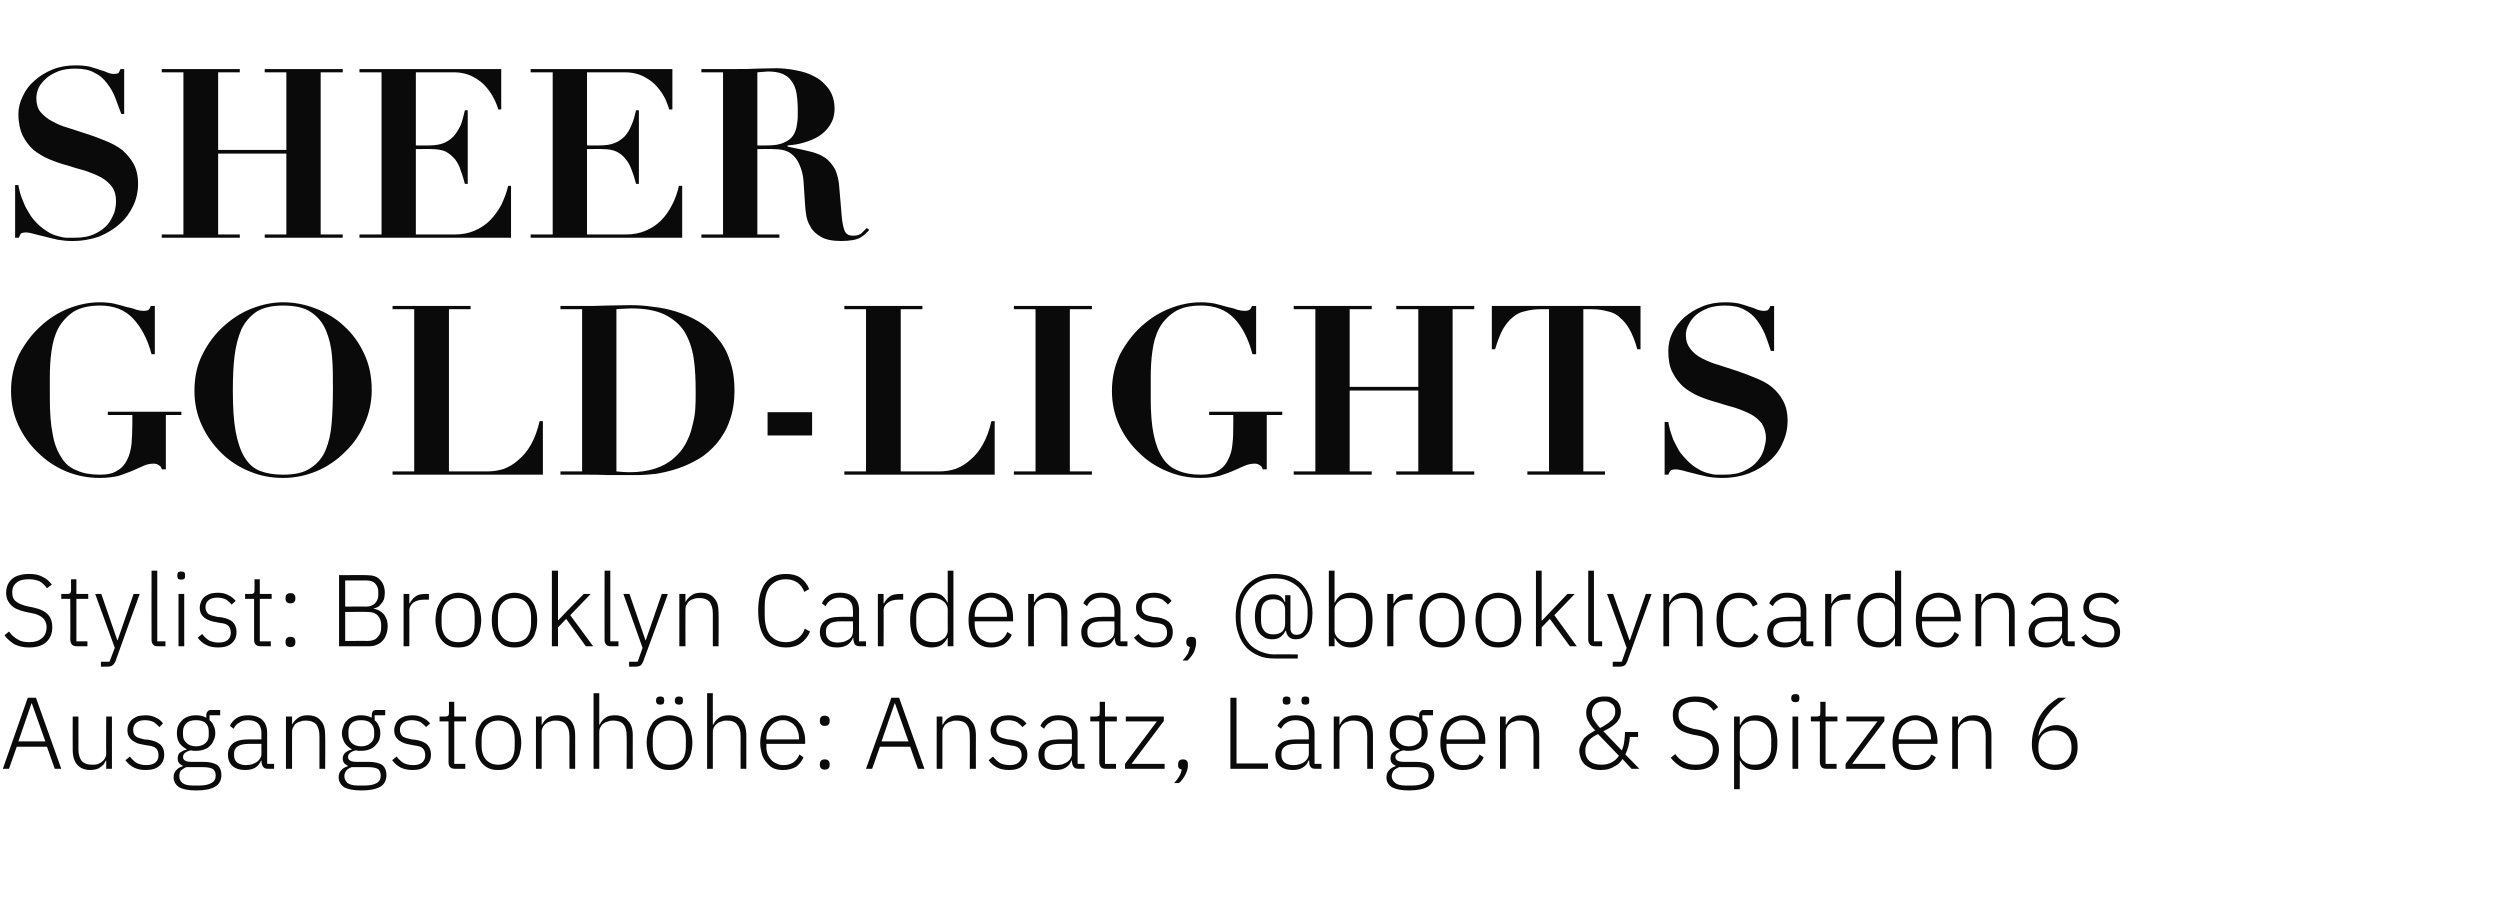
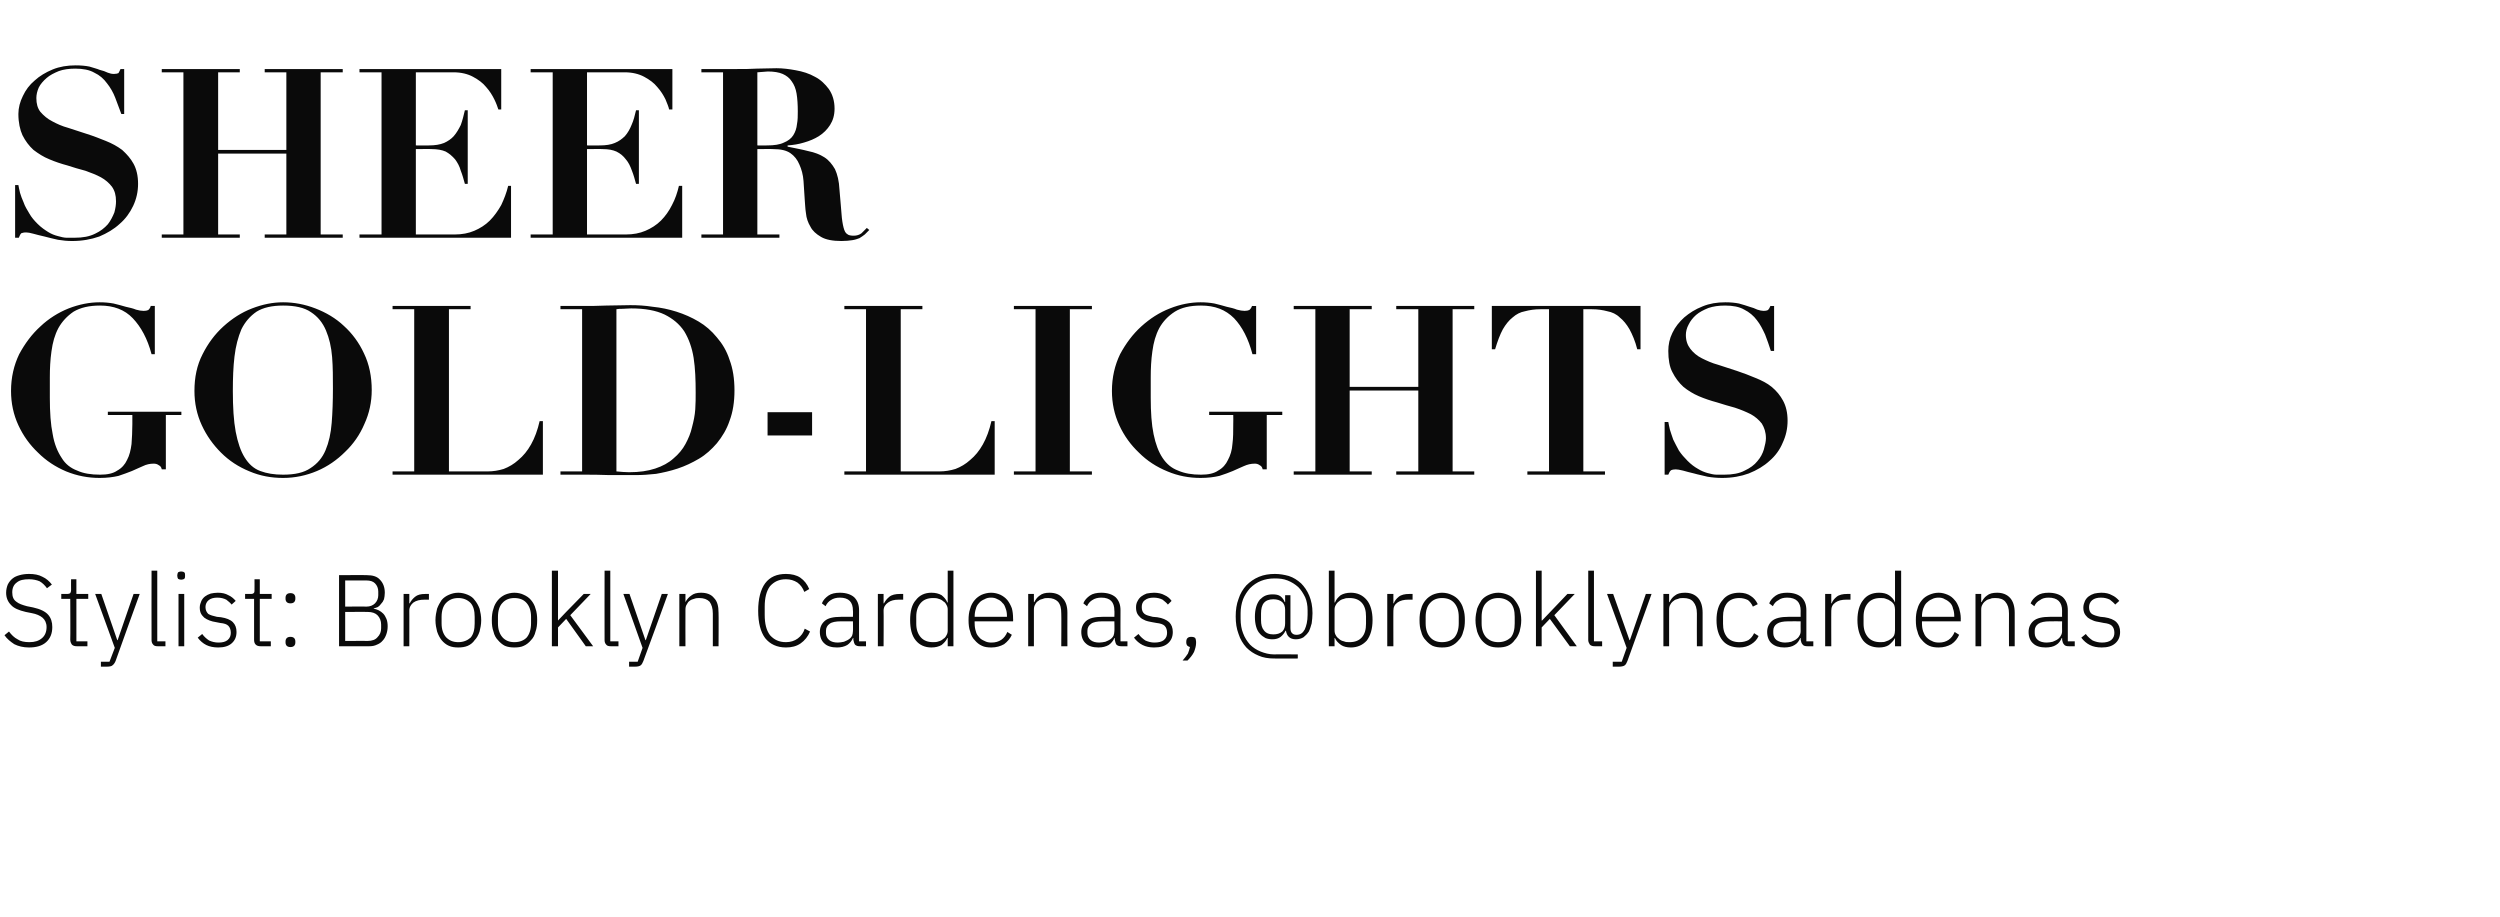
<svg xmlns="http://www.w3.org/2000/svg" version="1.1" width="612px" height="224.5px" viewBox="0 -2 612 224.5" style="top:-2px">
  <desc>SHEER GOLD Lights Stylist: Brooklyn Cardenas, @brooklyncardenas Ausgangstonh he: Ansatz, L ngen &amp; Spitzen 6</desc>
  <defs />
  <g id="Polygon41322">
-     <path d="M 13.4 186.2 L 11.5 180.8 L 4.1 180.8 L 2.2 186.2 L 0.7 186.2 L 6.8 168.8 L 8.8 168.8 L 15 186.2 L 13.4 186.2 Z M 7.8 170.2 L 7.7 170.2 L 4.5 179.5 L 11.1 179.5 L 7.8 170.2 Z M 26 184.2 C 26 184.2 25.85 184.18 25.9 184.2 C 25.7 184.5 25.6 184.8 25.4 185.1 C 25.2 185.3 24.9 185.6 24.6 185.8 C 24.3 186 24 186.2 23.6 186.3 C 23.2 186.4 22.7 186.5 22.1 186.5 C 20.8 186.5 19.7 186.1 18.9 185.2 C 18.2 184.4 17.8 183.2 17.8 181.6 C 17.77 181.63 17.8 173.4 17.8 173.4 L 19.2 173.4 C 19.2 173.4 19.2 181.35 19.2 181.4 C 19.2 182.7 19.5 183.6 20 184.3 C 20.6 184.9 21.4 185.2 22.5 185.2 C 23 185.2 23.4 185.2 23.8 185.1 C 24.2 184.9 24.6 184.8 24.9 184.5 C 25.2 184.3 25.5 184 25.7 183.6 C 25.9 183.3 26 182.9 26 182.4 C 25.95 182.38 26 173.4 26 173.4 L 27.4 173.4 L 27.4 186.2 L 26 186.2 L 26 184.2 Z M 35.6 186.5 C 34.5 186.5 33.6 186.3 32.8 185.9 C 32 185.5 31.3 184.9 30.7 184.1 C 30.7 184.1 31.8 183.2 31.8 183.2 C 32.3 183.9 32.9 184.4 33.5 184.8 C 34.2 185.1 34.9 185.3 35.7 185.3 C 36.7 185.3 37.5 185.1 38 184.7 C 38.6 184.2 38.8 183.6 38.8 182.9 C 38.8 182.2 38.6 181.6 38.2 181.2 C 37.8 180.8 37.1 180.6 36.2 180.5 C 36.2 180.5 35.1 180.3 35.1 180.3 C 34.6 180.2 34 180.1 33.5 179.9 C 33.1 179.7 32.7 179.5 32.3 179.2 C 32 178.9 31.7 178.6 31.5 178.2 C 31.3 177.8 31.2 177.3 31.2 176.7 C 31.2 176.1 31.3 175.6 31.6 175.1 C 31.8 174.7 32.1 174.3 32.5 174 C 32.9 173.7 33.3 173.5 33.8 173.3 C 34.4 173.2 35 173.1 35.6 173.1 C 36.6 173.1 37.5 173.3 38.2 173.7 C 38.9 174 39.5 174.5 39.9 175.1 C 39.9 175.1 39 176 39 176 C 38.7 175.6 38.2 175.2 37.7 174.8 C 37.1 174.5 36.4 174.3 35.5 174.3 C 34.6 174.3 33.9 174.5 33.4 174.9 C 32.9 175.3 32.6 175.9 32.6 176.6 C 32.6 177.4 32.8 177.9 33.3 178.3 C 33.7 178.6 34.4 178.8 35.3 179 C 35.3 179 36.4 179.1 36.4 179.1 C 37.7 179.3 38.6 179.7 39.3 180.3 C 39.9 180.9 40.2 181.7 40.2 182.7 C 40.2 183.9 39.8 184.8 39 185.5 C 38.2 186.2 37.1 186.5 35.6 186.5 Z M 54.2 187.7 C 54.2 189 53.7 190 52.6 190.6 C 51.6 191.2 50.1 191.5 48 191.5 C 46.1 191.5 44.7 191.2 43.8 190.7 C 43 190.1 42.5 189.3 42.5 188.3 C 42.5 187.6 42.7 187 43.1 186.6 C 43.5 186.1 44 185.8 44.7 185.6 C 44.7 185.6 44.7 185.4 44.7 185.4 C 43.9 185.1 43.5 184.5 43.5 183.7 C 43.5 183 43.7 182.5 44.1 182.2 C 44.6 181.9 45.1 181.6 45.7 181.5 C 45.7 181.5 45.7 181.4 45.7 181.4 C 44.9 181 44.4 180.5 43.9 179.9 C 43.5 179.2 43.3 178.4 43.3 177.5 C 43.3 176.8 43.4 176.2 43.6 175.7 C 43.9 175.1 44.2 174.7 44.6 174.3 C 45 173.9 45.5 173.6 46.1 173.4 C 46.6 173.2 47.3 173.1 48 173.1 C 49 173.1 49.8 173.3 50.5 173.7 C 50.5 173.7 50.5 173.1 50.5 173.1 C 50.5 172.7 50.6 172.4 50.8 172.2 C 51 171.9 51.3 171.8 51.7 171.8 C 51.72 171.83 53.9 171.8 53.9 171.8 L 53.9 173.1 L 51.3 173.1 C 51.3 173.1 51.32 174.28 51.3 174.3 C 51.8 174.7 52.1 175.1 52.3 175.7 C 52.6 176.2 52.7 176.8 52.7 177.5 C 52.7 178.1 52.6 178.7 52.3 179.2 C 52.1 179.8 51.8 180.2 51.4 180.6 C 51 181 50.5 181.3 49.9 181.5 C 49.3 181.7 48.7 181.8 48 181.8 C 47.8 181.8 47.5 181.8 47.3 181.8 C 47.1 181.7 46.9 181.7 46.7 181.7 C 46.1 181.8 45.7 182 45.3 182.3 C 45 182.5 44.8 182.9 44.8 183.3 C 44.8 184.1 45.5 184.5 46.8 184.5 C 46.8 184.5 49.8 184.5 49.8 184.5 C 51.3 184.5 52.5 184.8 53.2 185.3 C 53.9 185.9 54.2 186.7 54.2 187.7 Z M 52.8 187.8 C 52.8 187.2 52.6 186.7 52.2 186.3 C 51.7 186 50.9 185.8 49.8 185.8 C 49.8 185.8 45.6 185.8 45.6 185.8 C 45.1 186 44.7 186.3 44.3 186.6 C 44 187 43.9 187.5 43.9 188 C 43.9 188.7 44.1 189.2 44.7 189.7 C 45.2 190.1 46.1 190.3 47.2 190.3 C 47.2 190.3 48.8 190.3 48.8 190.3 C 50 190.3 51 190.1 51.7 189.7 C 52.5 189.3 52.8 188.7 52.8 187.8 Z M 48 180.7 C 49 180.7 49.8 180.4 50.3 179.9 C 50.9 179.4 51.1 178.8 51.1 177.9 C 51.1 177.9 51.1 177.1 51.1 177.1 C 51.1 176.2 50.9 175.5 50.3 175 C 49.8 174.5 49 174.3 48 174.3 C 47 174.3 46.2 174.5 45.7 175 C 45.1 175.5 44.8 176.2 44.8 177.1 C 44.8 177.1 44.8 177.9 44.8 177.9 C 44.8 178.8 45.1 179.4 45.7 179.9 C 46.2 180.4 47 180.7 48 180.7 Z M 65.7 186.2 C 65.1 186.2 64.7 186.1 64.5 185.8 C 64.2 185.5 64.1 185.1 64 184.6 C 64.05 184.63 64 184.2 64 184.2 C 64 184.2 63.92 184.18 63.9 184.2 C 63.6 184.9 63.2 185.5 62.5 185.9 C 61.9 186.3 61 186.5 60 186.5 C 58.7 186.5 57.7 186.2 56.9 185.5 C 56.2 184.9 55.8 183.9 55.8 182.7 C 55.8 181.6 56.2 180.7 57 180 C 57.8 179.3 59.2 179 61 179 C 61.02 179 64 179 64 179 C 64 179 63.97 177.5 64 177.5 C 64 175.4 62.9 174.3 60.7 174.3 C 59.8 174.3 59.1 174.5 58.6 174.9 C 58 175.2 57.5 175.7 57.2 176.4 C 57.2 176.4 56.3 175.7 56.3 175.7 C 56.6 174.9 57.2 174.3 57.9 173.8 C 58.6 173.3 59.6 173.1 60.7 173.1 C 62.2 173.1 63.4 173.5 64.2 174.2 C 65 175 65.4 176 65.4 177.4 C 65.4 177.39 65.4 185 65.4 185 L 67.1 185 L 67.1 186.2 C 67.1 186.2 65.67 186.2 65.7 186.2 Z M 60.2 185.3 C 60.8 185.3 61.2 185.2 61.7 185.1 C 62.1 184.9 62.5 184.8 62.9 184.5 C 63.2 184.3 63.5 184 63.7 183.6 C 63.9 183.3 64 182.9 64 182.5 C 63.97 182.46 64 180.1 64 180.1 C 64 180.1 60.97 180.08 61 180.1 C 59.7 180.1 58.8 180.3 58.2 180.7 C 57.6 181.1 57.3 181.7 57.3 182.4 C 57.3 182.4 57.3 183 57.3 183 C 57.3 183.7 57.6 184.3 58.1 184.7 C 58.7 185.1 59.4 185.3 60.2 185.3 Z M 70 186.2 L 70 173.4 L 71.5 173.4 L 71.5 175.4 C 71.5 175.4 71.55 175.43 71.5 175.4 C 71.8 174.8 72.3 174.2 72.9 173.8 C 73.5 173.3 74.3 173.1 75.3 173.1 C 76.7 173.1 77.8 173.5 78.5 174.4 C 79.3 175.2 79.6 176.4 79.6 178 C 79.65 177.98 79.6 186.2 79.6 186.2 L 78.2 186.2 C 78.2 186.2 78.22 178.23 78.2 178.2 C 78.2 176.9 77.9 176 77.4 175.3 C 76.8 174.7 76 174.4 74.9 174.4 C 74.5 174.4 74.1 174.4 73.6 174.6 C 73.2 174.7 72.9 174.8 72.5 175.1 C 72.2 175.3 72 175.6 71.8 176 C 71.6 176.3 71.5 176.7 71.5 177.2 C 71.47 177.2 71.5 186.2 71.5 186.2 L 70 186.2 Z M 94.6 187.7 C 94.6 189 94.1 190 93.1 190.6 C 92 191.2 90.5 191.5 88.5 191.5 C 86.5 191.5 85.1 191.2 84.2 190.7 C 83.4 190.1 82.9 189.3 82.9 188.3 C 82.9 187.6 83.1 187 83.5 186.6 C 83.9 186.1 84.4 185.8 85.1 185.6 C 85.1 185.6 85.1 185.4 85.1 185.4 C 84.3 185.1 83.9 184.5 83.9 183.7 C 83.9 183 84.2 182.5 84.6 182.2 C 85 181.9 85.5 181.6 86.1 181.5 C 86.1 181.5 86.1 181.4 86.1 181.4 C 85.4 181 84.8 180.5 84.4 179.9 C 84 179.2 83.7 178.4 83.7 177.5 C 83.7 176.8 83.9 176.2 84.1 175.7 C 84.3 175.1 84.6 174.7 85 174.3 C 85.4 173.9 85.9 173.6 86.5 173.4 C 87.1 173.2 87.7 173.1 88.4 173.1 C 89.4 173.1 90.2 173.3 91 173.7 C 91 173.7 91 173.1 91 173.1 C 91 172.7 91.1 172.4 91.2 172.2 C 91.4 171.9 91.7 171.8 92.1 171.8 C 92.15 171.83 94.3 171.8 94.3 171.8 L 94.3 173.1 L 91.7 173.1 C 91.7 173.1 91.75 174.28 91.7 174.3 C 92.2 174.7 92.5 175.1 92.7 175.7 C 93 176.2 93.1 176.8 93.1 177.5 C 93.1 178.1 93 178.7 92.8 179.2 C 92.5 179.8 92.2 180.2 91.8 180.6 C 91.4 181 90.9 181.3 90.3 181.5 C 89.8 181.7 89.1 181.8 88.4 181.8 C 88.2 181.8 88 181.8 87.7 181.8 C 87.5 181.7 87.3 181.7 87.1 181.7 C 86.5 181.8 86.1 182 85.7 182.3 C 85.4 182.5 85.2 182.9 85.2 183.3 C 85.2 184.1 85.9 184.5 87.2 184.5 C 87.2 184.5 90.2 184.5 90.2 184.5 C 91.8 184.5 92.9 184.8 93.6 185.3 C 94.3 185.9 94.6 186.7 94.6 187.7 Z M 93.2 187.8 C 93.2 187.2 93 186.7 92.6 186.3 C 92.1 186 91.4 185.8 90.2 185.8 C 90.2 185.8 86.1 185.8 86.1 185.8 C 85.5 186 85.1 186.3 84.8 186.6 C 84.5 187 84.3 187.5 84.3 188 C 84.3 188.7 84.6 189.2 85.1 189.7 C 85.7 190.1 86.5 190.3 87.6 190.3 C 87.6 190.3 89.2 190.3 89.2 190.3 C 90.5 190.3 91.5 190.1 92.2 189.7 C 92.9 189.3 93.2 188.7 93.2 187.8 Z M 88.4 180.7 C 89.4 180.7 90.2 180.4 90.7 179.9 C 91.3 179.4 91.6 178.8 91.6 177.9 C 91.6 177.9 91.6 177.1 91.6 177.1 C 91.6 176.2 91.3 175.5 90.7 175 C 90.2 174.5 89.4 174.3 88.4 174.3 C 87.4 174.3 86.6 174.5 86.1 175 C 85.5 175.5 85.3 176.2 85.3 177.1 C 85.3 177.1 85.3 177.9 85.3 177.9 C 85.3 178.8 85.6 179.4 86.1 179.9 C 86.7 180.4 87.4 180.7 88.4 180.7 Z M 101 186.5 C 99.9 186.5 98.9 186.3 98.1 185.9 C 97.3 185.5 96.6 184.9 96 184.1 C 96 184.1 97.1 183.2 97.1 183.2 C 97.6 183.9 98.2 184.4 98.8 184.8 C 99.5 185.1 100.2 185.3 101.1 185.3 C 102.1 185.3 102.8 185.1 103.3 184.7 C 103.9 184.2 104.1 183.6 104.1 182.9 C 104.1 182.2 103.9 181.6 103.5 181.2 C 103.1 180.8 102.5 180.6 101.5 180.5 C 101.5 180.5 100.5 180.3 100.5 180.3 C 99.9 180.2 99.4 180.1 98.9 179.9 C 98.4 179.7 98 179.5 97.6 179.2 C 97.3 178.9 97 178.6 96.8 178.2 C 96.6 177.8 96.5 177.3 96.5 176.7 C 96.5 176.1 96.7 175.6 96.9 175.1 C 97.1 174.7 97.4 174.3 97.8 174 C 98.2 173.7 98.6 173.5 99.2 173.3 C 99.7 173.2 100.3 173.1 100.9 173.1 C 102 173.1 102.8 173.3 103.5 173.7 C 104.2 174 104.8 174.5 105.3 175.1 C 105.3 175.1 104.3 176 104.3 176 C 104 175.6 103.5 175.2 103 174.8 C 102.4 174.5 101.7 174.3 100.8 174.3 C 99.9 174.3 99.2 174.5 98.7 174.9 C 98.2 175.3 97.9 175.9 97.9 176.6 C 97.9 177.4 98.2 177.9 98.6 178.3 C 99.1 178.6 99.8 178.8 100.7 179 C 100.7 179 101.7 179.1 101.7 179.1 C 103 179.3 104 179.7 104.6 180.3 C 105.2 180.9 105.5 181.7 105.5 182.7 C 105.5 183.9 105.1 184.8 104.3 185.5 C 103.5 186.2 102.4 186.5 101 186.5 Z M 111.4 186.2 C 110.9 186.2 110.5 186.1 110.2 185.8 C 109.9 185.5 109.8 185.1 109.8 184.6 C 109.8 184.62 109.8 174.6 109.8 174.6 L 107.6 174.6 L 107.6 173.4 C 107.6 173.4 109.02 173.4 109 173.4 C 109.4 173.4 109.6 173.3 109.7 173.2 C 109.9 173 109.9 172.8 109.9 172.4 C 109.92 172.43 109.9 169.8 109.9 169.8 L 111.2 169.8 L 111.2 173.4 L 114.1 173.4 L 114.1 174.6 L 111.2 174.6 L 111.2 185 L 113.9 185 L 113.9 186.2 C 113.9 186.2 111.37 186.2 111.4 186.2 Z M 122 186.5 C 121.1 186.5 120.4 186.4 119.7 186.1 C 119 185.8 118.4 185.3 117.9 184.7 C 117.5 184.2 117.1 183.5 116.8 182.6 C 116.6 181.8 116.4 180.9 116.4 179.8 C 116.4 178.8 116.6 177.8 116.8 177 C 117.1 176.2 117.5 175.5 117.9 174.9 C 118.4 174.3 119 173.9 119.7 173.6 C 120.4 173.3 121.1 173.1 122 173.1 C 122.8 173.1 123.6 173.3 124.3 173.6 C 125 173.9 125.6 174.3 126 174.9 C 126.5 175.5 126.9 176.2 127.2 177 C 127.4 177.8 127.6 178.8 127.6 179.8 C 127.6 180.9 127.4 181.8 127.2 182.6 C 126.9 183.5 126.5 184.2 126 184.7 C 125.6 185.3 125 185.8 124.3 186.1 C 123.6 186.4 122.8 186.5 122 186.5 Z M 122 185.2 C 123.2 185.2 124.2 184.8 125 184.1 C 125.7 183.3 126 182.1 126 180.6 C 126 180.6 126 179 126 179 C 126 177.5 125.7 176.4 125 175.6 C 124.2 174.8 123.2 174.4 122 174.4 C 120.7 174.4 119.8 174.8 119 175.6 C 118.3 176.3 117.9 177.5 117.9 179 C 117.9 179 117.9 180.6 117.9 180.6 C 117.9 182.1 118.3 183.2 119 184 C 119.8 184.8 120.7 185.2 122 185.2 Z M 131.2 186.2 L 131.2 173.4 L 132.6 173.4 L 132.6 175.4 C 132.6 175.4 132.7 175.43 132.7 175.4 C 133 174.8 133.4 174.2 134 173.8 C 134.6 173.3 135.4 173.1 136.5 173.1 C 137.8 173.1 138.9 173.5 139.7 174.4 C 140.4 175.2 140.8 176.4 140.8 178 C 140.8 177.98 140.8 186.2 140.8 186.2 L 139.4 186.2 C 139.4 186.2 139.37 178.23 139.4 178.2 C 139.4 176.9 139.1 176 138.5 175.3 C 138 174.7 137.2 174.4 136.1 174.4 C 135.6 174.4 135.2 174.4 134.8 174.6 C 134.4 174.7 134 174.8 133.7 175.1 C 133.4 175.3 133.1 175.6 132.9 176 C 132.7 176.3 132.6 176.7 132.6 177.2 C 132.62 177.2 132.6 186.2 132.6 186.2 L 131.2 186.2 Z M 145.3 167.7 L 146.7 167.7 L 146.7 175.4 C 146.7 175.4 146.77 175.43 146.8 175.4 C 147.1 174.8 147.5 174.2 148.1 173.8 C 148.7 173.3 149.5 173.1 150.5 173.1 C 151.9 173.1 153 173.5 153.7 174.4 C 154.5 175.2 154.9 176.4 154.9 178 C 154.87 177.98 154.9 186.2 154.9 186.2 L 153.4 186.2 C 153.4 186.2 153.45 178.23 153.4 178.2 C 153.4 176.9 153.2 176 152.6 175.3 C 152.1 174.7 151.2 174.4 150.2 174.4 C 149.7 174.4 149.3 174.4 148.9 174.6 C 148.5 174.7 148.1 174.8 147.8 175.1 C 147.4 175.3 147.2 175.6 147 176 C 146.8 176.3 146.7 176.7 146.7 177.2 C 146.7 177.2 146.7 186.2 146.7 186.2 L 145.3 186.2 L 145.3 167.7 Z M 163.9 186.5 C 163 186.5 162.3 186.4 161.6 186.1 C 160.9 185.8 160.3 185.3 159.8 184.7 C 159.4 184.2 159 183.5 158.7 182.6 C 158.5 181.8 158.3 180.9 158.3 179.8 C 158.3 178.8 158.5 177.8 158.7 177 C 159 176.2 159.4 175.5 159.8 174.9 C 160.3 174.3 160.9 173.9 161.6 173.6 C 162.3 173.3 163 173.1 163.9 173.1 C 164.7 173.1 165.5 173.3 166.2 173.6 C 166.9 173.9 167.5 174.3 167.9 174.9 C 168.4 175.5 168.8 176.2 169.1 177 C 169.3 177.8 169.5 178.8 169.5 179.8 C 169.5 180.9 169.3 181.8 169.1 182.6 C 168.8 183.5 168.4 184.2 167.9 184.7 C 167.5 185.3 166.9 185.8 166.2 186.1 C 165.5 186.4 164.7 186.5 163.9 186.5 Z M 163.9 185.2 C 165.1 185.2 166.1 184.8 166.9 184.1 C 167.6 183.3 167.9 182.1 167.9 180.6 C 167.9 180.6 167.9 179 167.9 179 C 167.9 177.5 167.6 176.4 166.9 175.6 C 166.1 174.8 165.1 174.4 163.9 174.4 C 162.6 174.4 161.7 174.8 160.9 175.6 C 160.2 176.3 159.8 177.5 159.8 179 C 159.8 179 159.8 180.6 159.8 180.6 C 159.8 182.1 160.2 183.2 160.9 184 C 161.7 184.8 162.6 185.2 163.9 185.2 Z M 161.6 170.5 C 161.3 170.5 161 170.4 160.9 170.3 C 160.7 170.1 160.6 169.9 160.6 169.6 C 160.6 169.6 160.6 169.4 160.6 169.4 C 160.6 169.1 160.7 168.9 160.9 168.7 C 161 168.6 161.3 168.5 161.6 168.5 C 162 168.5 162.2 168.6 162.4 168.7 C 162.5 168.9 162.6 169.1 162.6 169.4 C 162.6 169.4 162.6 169.6 162.6 169.6 C 162.6 169.9 162.5 170.1 162.4 170.3 C 162.2 170.4 162 170.5 161.6 170.5 Z M 166.2 170.5 C 165.9 170.5 165.6 170.4 165.5 170.3 C 165.3 170.1 165.2 169.9 165.2 169.6 C 165.2 169.6 165.2 169.4 165.2 169.4 C 165.2 169.1 165.3 168.9 165.5 168.7 C 165.6 168.6 165.9 168.5 166.2 168.5 C 166.6 168.5 166.8 168.6 167 168.7 C 167.1 168.9 167.2 169.1 167.2 169.4 C 167.2 169.4 167.2 169.6 167.2 169.6 C 167.2 169.9 167.1 170.1 167 170.3 C 166.8 170.4 166.6 170.5 166.2 170.5 Z M 173.1 167.7 L 174.5 167.7 L 174.5 175.4 C 174.5 175.4 174.6 175.43 174.6 175.4 C 174.9 174.8 175.3 174.2 175.9 173.8 C 176.5 173.3 177.3 173.1 178.4 173.1 C 179.7 173.1 180.8 173.5 181.6 174.4 C 182.3 175.2 182.7 176.4 182.7 178 C 182.7 177.98 182.7 186.2 182.7 186.2 L 181.3 186.2 C 181.3 186.2 181.27 178.23 181.3 178.2 C 181.3 176.9 181 176 180.4 175.3 C 179.9 174.7 179.1 174.4 178 174.4 C 177.5 174.4 177.1 174.4 176.7 174.6 C 176.3 174.7 175.9 174.8 175.6 175.1 C 175.3 175.3 175 175.6 174.8 176 C 174.6 176.3 174.5 176.7 174.5 177.2 C 174.52 177.2 174.5 186.2 174.5 186.2 L 173.1 186.2 L 173.1 167.7 Z M 191.7 186.5 C 190.9 186.5 190.1 186.4 189.4 186.1 C 188.7 185.8 188.2 185.3 187.7 184.7 C 187.2 184.2 186.8 183.5 186.5 182.6 C 186.3 181.8 186.1 180.9 186.1 179.8 C 186.1 178.8 186.3 177.8 186.5 177 C 186.8 176.2 187.2 175.5 187.7 174.9 C 188.2 174.3 188.7 173.9 189.4 173.6 C 190.1 173.3 190.9 173.1 191.7 173.1 C 192.5 173.1 193.3 173.3 193.9 173.6 C 194.6 173.9 195.2 174.3 195.6 174.9 C 196.1 175.4 196.5 176.1 196.7 176.9 C 197 177.6 197.1 178.5 197.1 179.4 C 197.12 179.42 197.1 180.1 197.1 180.1 L 187.6 180.1 C 187.6 180.1 187.65 180.73 187.6 180.7 C 187.6 181.4 187.7 182 187.9 182.6 C 188.1 183.1 188.4 183.6 188.8 184 C 189.1 184.4 189.6 184.7 190.1 184.9 C 190.6 185.2 191.2 185.3 191.8 185.3 C 193.7 185.3 195 184.4 195.7 182.7 C 195.7 182.7 196.7 183.4 196.7 183.4 C 196.3 184.3 195.7 185.1 194.9 185.7 C 194 186.2 193 186.5 191.7 186.5 Z M 191.7 174.3 C 191.1 174.3 190.5 174.4 190 174.7 C 189.5 174.9 189.1 175.2 188.8 175.6 C 188.4 176 188.1 176.5 187.9 177 C 187.7 177.6 187.6 178.2 187.6 178.9 C 187.65 178.88 187.6 179 187.6 179 L 195.6 179 C 195.6 179 195.57 178.8 195.6 178.8 C 195.6 178.1 195.5 177.5 195.3 177 C 195.1 176.4 194.9 175.9 194.5 175.6 C 194.2 175.2 193.8 174.9 193.3 174.7 C 192.8 174.4 192.3 174.3 191.7 174.3 Z M 201.9 186.4 C 201.5 186.4 201.2 186.3 201 186.1 C 200.8 185.9 200.7 185.6 200.7 185.3 C 200.7 185.3 200.7 185 200.7 185 C 200.7 184.7 200.8 184.4 201 184.2 C 201.2 184 201.5 183.9 201.9 183.9 C 202.3 183.9 202.6 184 202.8 184.2 C 203 184.4 203.1 184.7 203.1 185 C 203.1 185 203.1 185.3 203.1 185.3 C 203.1 185.6 203 185.9 202.8 186.1 C 202.6 186.3 202.3 186.4 201.9 186.4 Z M 201.9 175.7 C 201.5 175.7 201.2 175.6 201 175.4 C 200.8 175.2 200.7 174.9 200.7 174.6 C 200.7 174.6 200.7 174.3 200.7 174.3 C 200.7 174 200.8 173.7 201 173.5 C 201.2 173.3 201.5 173.2 201.9 173.2 C 202.3 173.2 202.6 173.3 202.8 173.5 C 203 173.7 203.1 174 203.1 174.3 C 203.1 174.3 203.1 174.6 203.1 174.6 C 203.1 174.9 203 175.2 202.8 175.4 C 202.6 175.6 202.3 175.7 201.9 175.7 Z M 224.7 186.2 L 222.8 180.8 L 215.4 180.8 L 213.5 186.2 L 212 186.2 L 218.2 168.8 L 220.1 168.8 L 226.3 186.2 L 224.7 186.2 Z M 219.1 170.2 L 219 170.2 L 215.8 179.5 L 222.4 179.5 L 219.1 170.2 Z M 229.3 186.2 L 229.3 173.4 L 230.7 173.4 L 230.7 175.4 C 230.7 175.4 230.77 175.43 230.8 175.4 C 231.1 174.8 231.5 174.2 232.1 173.8 C 232.7 173.3 233.5 173.1 234.5 173.1 C 235.9 173.1 237 173.5 237.7 174.4 C 238.5 175.2 238.9 176.4 238.9 178 C 238.87 177.98 238.9 186.2 238.9 186.2 L 237.4 186.2 C 237.4 186.2 237.45 178.23 237.4 178.2 C 237.4 176.9 237.2 176 236.6 175.3 C 236.1 174.7 235.2 174.4 234.2 174.4 C 233.7 174.4 233.3 174.4 232.9 174.6 C 232.5 174.7 232.1 174.8 231.8 175.1 C 231.4 175.3 231.2 175.6 231 176 C 230.8 176.3 230.7 176.7 230.7 177.2 C 230.7 177.2 230.7 186.2 230.7 186.2 L 229.3 186.2 Z M 247 186.5 C 245.9 186.5 244.9 186.3 244.1 185.9 C 243.3 185.5 242.6 184.9 242 184.1 C 242 184.1 243.1 183.2 243.1 183.2 C 243.6 183.9 244.2 184.4 244.8 184.8 C 245.5 185.1 246.2 185.3 247.1 185.3 C 248.1 185.3 248.8 185.1 249.3 184.7 C 249.9 184.2 250.1 183.6 250.1 182.9 C 250.1 182.2 249.9 181.6 249.5 181.2 C 249.1 180.8 248.5 180.6 247.5 180.5 C 247.5 180.5 246.5 180.3 246.5 180.3 C 245.9 180.2 245.4 180.1 244.9 179.9 C 244.4 179.7 244 179.5 243.6 179.2 C 243.3 178.9 243 178.6 242.8 178.2 C 242.6 177.8 242.5 177.3 242.5 176.7 C 242.5 176.1 242.7 175.6 242.9 175.1 C 243.1 174.7 243.4 174.3 243.8 174 C 244.2 173.7 244.6 173.5 245.2 173.3 C 245.7 173.2 246.3 173.1 246.9 173.1 C 248 173.1 248.8 173.3 249.5 173.7 C 250.2 174 250.8 174.5 251.3 175.1 C 251.3 175.1 250.3 176 250.3 176 C 250 175.6 249.5 175.2 249 174.8 C 248.4 174.5 247.7 174.3 246.8 174.3 C 245.9 174.3 245.2 174.5 244.7 174.9 C 244.2 175.3 243.9 175.9 243.9 176.6 C 243.9 177.4 244.2 177.9 244.6 178.3 C 245.1 178.6 245.8 178.8 246.7 179 C 246.7 179 247.7 179.1 247.7 179.1 C 249 179.3 250 179.7 250.6 180.3 C 251.2 180.9 251.5 181.7 251.5 182.7 C 251.5 183.9 251.1 184.8 250.3 185.5 C 249.5 186.2 248.4 186.5 247 186.5 Z M 264.1 186.2 C 263.5 186.2 263.1 186.1 262.9 185.8 C 262.6 185.5 262.5 185.1 262.4 184.6 C 262.45 184.63 262.4 184.2 262.4 184.2 C 262.4 184.2 262.32 184.18 262.3 184.2 C 262 184.9 261.6 185.5 260.9 185.9 C 260.3 186.3 259.4 186.5 258.4 186.5 C 257.1 186.5 256.1 186.2 255.3 185.5 C 254.6 184.9 254.2 183.9 254.2 182.7 C 254.2 181.6 254.6 180.7 255.4 180 C 256.2 179.3 257.6 179 259.4 179 C 259.42 179 262.4 179 262.4 179 C 262.4 179 262.37 177.5 262.4 177.5 C 262.4 175.4 261.3 174.3 259.1 174.3 C 258.2 174.3 257.5 174.5 257 174.9 C 256.4 175.2 255.9 175.7 255.6 176.4 C 255.6 176.4 254.7 175.7 254.7 175.7 C 255 174.9 255.6 174.3 256.3 173.8 C 257 173.3 258 173.1 259.1 173.1 C 260.6 173.1 261.8 173.5 262.6 174.2 C 263.4 175 263.8 176 263.8 177.4 C 263.8 177.39 263.8 185 263.8 185 L 265.5 185 L 265.5 186.2 C 265.5 186.2 264.07 186.2 264.1 186.2 Z M 258.6 185.3 C 259.2 185.3 259.6 185.2 260.1 185.1 C 260.5 184.9 260.9 184.8 261.3 184.5 C 261.6 184.3 261.9 184 262.1 183.6 C 262.3 183.3 262.4 182.9 262.4 182.5 C 262.37 182.46 262.4 180.1 262.4 180.1 C 262.4 180.1 259.37 180.08 259.4 180.1 C 258.1 180.1 257.2 180.3 256.6 180.7 C 256 181.1 255.7 181.7 255.7 182.4 C 255.7 182.4 255.7 183 255.7 183 C 255.7 183.7 256 184.3 256.5 184.7 C 257.1 185.1 257.8 185.3 258.6 185.3 Z M 270.7 186.2 C 270.2 186.2 269.8 186.1 269.5 185.8 C 269.3 185.5 269.1 185.1 269.1 184.6 C 269.12 184.62 269.1 174.6 269.1 174.6 L 266.9 174.6 L 266.9 173.4 C 266.9 173.4 268.35 173.4 268.3 173.4 C 268.7 173.4 268.9 173.3 269.1 173.2 C 269.2 173 269.2 172.8 269.2 172.4 C 269.25 172.43 269.2 169.8 269.2 169.8 L 270.5 169.8 L 270.5 173.4 L 273.4 173.4 L 273.4 174.6 L 270.5 174.6 L 270.5 185 L 273.2 185 L 273.2 186.2 C 273.2 186.2 270.7 186.2 270.7 186.2 Z M 275.4 186.2 L 275.4 185 L 283.2 174.6 L 275.6 174.6 L 275.6 173.4 L 284.9 173.4 L 284.9 174.5 L 277 185 L 285.1 185 L 285.1 186.2 L 275.4 186.2 Z M 289.6 183.9 C 290 183.9 290.3 184 290.5 184.2 C 290.7 184.4 290.8 184.7 290.8 185.1 C 290.8 185.1 290.8 185.4 290.8 185.4 C 290.8 186.1 290.6 186.8 290.2 187.6 C 289.8 188.4 289.3 189.1 288.6 189.7 C 288.6 189.7 287.4 189.7 287.4 189.7 C 288 189.1 288.4 188.5 288.7 188 C 289 187.5 289.2 186.9 289.3 186.4 C 288.9 186.3 288.7 186.2 288.6 186 C 288.4 185.8 288.4 185.6 288.4 185.4 C 288.4 185.4 288.4 185.1 288.4 185.1 C 288.4 184.7 288.5 184.4 288.7 184.2 C 288.8 184 289.2 183.9 289.6 183.9 Z M 301.2 186.2 L 301.2 168.8 L 302.7 168.8 L 302.7 184.9 L 310.4 184.9 L 310.4 186.2 L 301.2 186.2 Z M 322.1 186.2 C 321.5 186.2 321.1 186.1 320.9 185.8 C 320.6 185.5 320.5 185.1 320.5 184.6 C 320.47 184.63 320.5 184.2 320.5 184.2 C 320.5 184.2 320.35 184.18 320.3 184.2 C 320.1 184.9 319.6 185.5 318.9 185.9 C 318.3 186.3 317.5 186.5 316.5 186.5 C 315.1 186.5 314.1 186.2 313.3 185.5 C 312.6 184.9 312.2 183.9 312.2 182.7 C 312.2 181.6 312.6 180.7 313.5 180 C 314.3 179.3 315.6 179 317.4 179 C 317.45 179 320.4 179 320.4 179 C 320.4 179 320.4 177.5 320.4 177.5 C 320.4 175.4 319.3 174.3 317.1 174.3 C 316.3 174.3 315.6 174.5 315 174.9 C 314.4 175.2 314 175.7 313.6 176.4 C 313.6 176.4 312.7 175.7 312.7 175.7 C 313.1 174.9 313.6 174.3 314.3 173.8 C 315.1 173.3 316 173.1 317.2 173.1 C 318.7 173.1 319.8 173.5 320.6 174.2 C 321.4 175 321.8 176 321.8 177.4 C 321.82 177.39 321.8 185 321.8 185 L 323.5 185 L 323.5 186.2 C 323.5 186.2 322.1 186.2 322.1 186.2 Z M 316.7 185.3 C 317.2 185.3 317.7 185.2 318.1 185.1 C 318.6 184.9 319 184.8 319.3 184.5 C 319.6 184.3 319.9 184 320.1 183.6 C 320.3 183.3 320.4 182.9 320.4 182.5 C 320.4 182.46 320.4 180.1 320.4 180.1 C 320.4 180.1 317.4 180.08 317.4 180.1 C 316.1 180.1 315.2 180.3 314.6 180.7 C 314 181.1 313.7 181.7 313.7 182.4 C 313.7 182.4 313.7 183 313.7 183 C 313.7 183.7 314 184.3 314.5 184.7 C 315.1 185.1 315.8 185.3 316.7 185.3 Z M 315 170.5 C 314.6 170.5 314.4 170.4 314.2 170.3 C 314.1 170.1 314 169.9 314 169.6 C 314 169.6 314 169.4 314 169.4 C 314 169.1 314.1 168.9 314.2 168.7 C 314.4 168.6 314.6 168.5 315 168.5 C 315.3 168.5 315.5 168.6 315.7 168.7 C 315.9 168.9 315.9 169.1 315.9 169.4 C 315.9 169.4 315.9 169.6 315.9 169.6 C 315.9 169.9 315.9 170.1 315.7 170.3 C 315.5 170.4 315.3 170.5 315 170.5 Z M 319.6 170.5 C 319.2 170.5 319 170.4 318.8 170.3 C 318.7 170.1 318.6 169.9 318.6 169.6 C 318.6 169.6 318.6 169.4 318.6 169.4 C 318.6 169.1 318.7 168.9 318.8 168.7 C 319 168.6 319.2 168.5 319.6 168.5 C 319.9 168.5 320.2 168.6 320.3 168.7 C 320.5 168.9 320.5 169.1 320.5 169.4 C 320.5 169.4 320.5 169.6 320.5 169.6 C 320.5 169.9 320.5 170.1 320.3 170.3 C 320.2 170.4 319.9 170.5 319.6 170.5 Z M 326.5 186.2 L 326.5 173.4 L 327.9 173.4 L 327.9 175.4 C 327.9 175.4 328 175.43 328 175.4 C 328.3 174.8 328.7 174.2 329.3 173.8 C 329.9 173.3 330.7 173.1 331.8 173.1 C 333.1 173.1 334.2 173.5 335 174.4 C 335.7 175.2 336.1 176.4 336.1 178 C 336.1 177.98 336.1 186.2 336.1 186.2 L 334.7 186.2 C 334.7 186.2 334.67 178.23 334.7 178.2 C 334.7 176.9 334.4 176 333.8 175.3 C 333.3 174.7 332.5 174.4 331.4 174.4 C 330.9 174.4 330.5 174.4 330.1 174.6 C 329.7 174.7 329.3 174.8 329 175.1 C 328.7 175.3 328.4 175.6 328.2 176 C 328 176.3 327.9 176.7 327.9 177.2 C 327.92 177.2 327.9 186.2 327.9 186.2 L 326.5 186.2 Z M 351.1 187.7 C 351.1 189 350.5 190 349.5 190.6 C 348.5 191.2 346.9 191.5 344.9 191.5 C 343 191.5 341.6 191.2 340.7 190.7 C 339.8 190.1 339.4 189.3 339.4 188.3 C 339.4 187.6 339.6 187 340 186.6 C 340.4 186.1 340.9 185.8 341.6 185.6 C 341.6 185.6 341.6 185.4 341.6 185.4 C 340.8 185.1 340.4 184.5 340.4 183.7 C 340.4 183 340.6 182.5 341 182.2 C 341.4 181.9 342 181.6 342.6 181.5 C 342.6 181.5 342.6 181.4 342.6 181.4 C 341.8 181 341.2 180.5 340.8 179.9 C 340.4 179.2 340.2 178.4 340.2 177.5 C 340.2 176.8 340.3 176.2 340.5 175.7 C 340.7 175.1 341 174.7 341.5 174.3 C 341.9 173.9 342.4 173.6 342.9 173.4 C 343.5 173.2 344.1 173.1 344.8 173.1 C 345.8 173.1 346.7 173.3 347.4 173.7 C 347.4 173.7 347.4 173.1 347.4 173.1 C 347.4 172.7 347.5 172.4 347.7 172.2 C 347.9 171.9 348.2 171.8 348.6 171.8 C 348.6 171.83 350.8 171.8 350.8 171.8 L 350.8 173.1 L 348.2 173.1 C 348.2 173.1 348.2 174.28 348.2 174.3 C 348.6 174.7 349 175.1 349.2 175.7 C 349.4 176.2 349.5 176.8 349.5 177.5 C 349.5 178.1 349.4 178.7 349.2 179.2 C 349 179.8 348.7 180.2 348.3 180.6 C 347.8 181 347.4 181.3 346.8 181.5 C 346.2 181.7 345.6 181.8 344.9 181.8 C 344.6 181.8 344.4 181.8 344.2 181.8 C 344 181.7 343.8 181.7 343.5 181.7 C 343 181.8 342.5 182 342.2 182.3 C 341.8 182.5 341.6 182.9 341.6 183.3 C 341.6 184.1 342.3 184.5 343.7 184.5 C 343.7 184.5 346.7 184.5 346.7 184.5 C 348.2 184.5 349.3 184.8 350 185.3 C 350.7 185.9 351.1 186.7 351.1 187.7 Z M 349.7 187.8 C 349.7 187.2 349.5 186.7 349 186.3 C 348.6 186 347.8 185.8 346.7 185.8 C 346.7 185.8 342.5 185.8 342.5 185.8 C 342 186 341.5 186.3 341.2 186.6 C 340.9 187 340.7 187.5 340.7 188 C 340.7 188.7 341 189.2 341.6 189.7 C 342.1 190.1 343 190.3 344.1 190.3 C 344.1 190.3 345.7 190.3 345.7 190.3 C 346.9 190.3 347.9 190.1 348.6 189.7 C 349.3 189.3 349.7 188.7 349.7 187.8 Z M 344.9 180.7 C 345.9 180.7 346.6 180.4 347.2 179.9 C 347.7 179.4 348 178.8 348 177.9 C 348 177.9 348 177.1 348 177.1 C 348 176.2 347.7 175.5 347.2 175 C 346.6 174.5 345.9 174.3 344.9 174.3 C 343.9 174.3 343.1 174.5 342.5 175 C 342 175.5 341.7 176.2 341.7 177.1 C 341.7 177.1 341.7 177.9 341.7 177.9 C 341.7 178.8 342 179.4 342.6 179.9 C 343.1 180.4 343.9 180.7 344.9 180.7 Z M 358.2 186.5 C 357.4 186.5 356.6 186.4 355.9 186.1 C 355.2 185.8 354.6 185.3 354.1 184.7 C 353.6 184.2 353.3 183.5 353 182.6 C 352.7 181.8 352.6 180.9 352.6 179.8 C 352.6 178.8 352.7 177.8 353 177 C 353.3 176.2 353.6 175.5 354.1 174.9 C 354.6 174.3 355.2 173.9 355.9 173.6 C 356.6 173.3 357.3 173.1 358.2 173.1 C 359 173.1 359.8 173.3 360.4 173.6 C 361.1 173.9 361.7 174.3 362.1 174.9 C 362.6 175.4 362.9 176.1 363.2 176.9 C 363.5 177.6 363.6 178.5 363.6 179.4 C 363.59 179.42 363.6 180.1 363.6 180.1 L 354.1 180.1 C 354.1 180.1 354.12 180.73 354.1 180.7 C 354.1 181.4 354.2 182 354.4 182.6 C 354.6 183.1 354.9 183.6 355.2 184 C 355.6 184.4 356 184.7 356.5 184.9 C 357.1 185.2 357.6 185.3 358.3 185.3 C 360.2 185.3 361.5 184.4 362.2 182.7 C 362.2 182.7 363.2 183.4 363.2 183.4 C 362.8 184.3 362.2 185.1 361.3 185.7 C 360.5 186.2 359.4 186.5 358.2 186.5 Z M 358.2 174.3 C 357.6 174.3 357 174.4 356.5 174.7 C 356 174.9 355.6 175.2 355.2 175.6 C 354.9 176 354.6 176.5 354.4 177 C 354.2 177.6 354.1 178.2 354.1 178.9 C 354.12 178.88 354.1 179 354.1 179 L 362 179 C 362 179 362.04 178.8 362 178.8 C 362 178.1 362 177.5 361.8 177 C 361.6 176.4 361.3 175.9 361 175.6 C 360.6 175.2 360.2 174.9 359.8 174.7 C 359.3 174.4 358.8 174.3 358.2 174.3 Z M 367.2 186.2 L 367.2 173.4 L 368.6 173.4 L 368.6 175.4 C 368.6 175.4 368.72 175.43 368.7 175.4 C 369 174.8 369.4 174.2 370 173.8 C 370.6 173.3 371.5 173.1 372.5 173.1 C 373.9 173.1 374.9 173.5 375.7 174.4 C 376.4 175.2 376.8 176.4 376.8 178 C 376.82 177.98 376.8 186.2 376.8 186.2 L 375.4 186.2 C 375.4 186.2 375.39 178.23 375.4 178.2 C 375.4 176.9 375.1 176 374.6 175.3 C 374 174.7 373.2 174.4 372.1 174.4 C 371.7 174.4 371.2 174.4 370.8 174.6 C 370.4 174.7 370 174.8 369.7 175.1 C 369.4 175.3 369.1 175.6 368.9 176 C 368.7 176.3 368.6 176.7 368.6 177.2 C 368.64 177.2 368.6 186.2 368.6 186.2 L 367.2 186.2 Z M 397.2 183.8 C 397 184.1 396.7 184.5 396.4 184.8 C 396.1 185.1 395.7 185.4 395.2 185.6 C 394.8 185.9 394.3 186.1 393.7 186.3 C 393.2 186.4 392.6 186.5 391.9 186.5 C 391 186.5 390.3 186.4 389.7 186.2 C 389 185.9 388.5 185.6 388 185.2 C 387.6 184.8 387.2 184.3 387 183.7 C 386.8 183.1 386.6 182.5 386.6 181.8 C 386.6 181.2 386.8 180.6 387 180.1 C 387.2 179.6 387.5 179.1 387.8 178.7 C 388.2 178.3 388.6 178 389 177.7 C 389.5 177.4 390 177.1 390.5 176.8 C 389.8 176.1 389.3 175.4 388.9 174.7 C 388.5 174.1 388.3 173.3 388.3 172.5 C 388.3 171.9 388.4 171.4 388.6 170.9 C 388.8 170.4 389.1 170 389.5 169.6 C 389.9 169.3 390.4 169 390.9 168.8 C 391.4 168.6 392.1 168.5 392.7 168.5 C 393.3 168.5 393.9 168.5 394.4 168.7 C 394.9 168.9 395.3 169.2 395.7 169.5 C 396.1 169.8 396.3 170.2 396.5 170.6 C 396.7 171.1 396.8 171.6 396.8 172.1 C 396.8 172.7 396.7 173.2 396.5 173.7 C 396.3 174.1 396 174.6 395.6 175 C 395.2 175.4 394.8 175.7 394.2 176.1 C 393.7 176.4 393.1 176.7 392.5 177 C 392.5 177 397 181.7 397 181.7 C 397.3 181.1 397.5 180.4 397.6 179.6 C 397.7 178.8 397.8 178 397.8 177.2 C 397.84 177.2 401 177.2 401 177.2 L 401 178.4 C 401 178.4 399.02 178.43 399 178.4 C 398.9 180 398.5 181.4 397.9 182.7 C 397.92 182.68 401.3 186.2 401.3 186.2 L 399.4 186.2 C 399.4 186.2 397.17 183.83 397.2 183.8 Z M 392.6 169.7 C 391.8 169.7 391.1 169.9 390.5 170.4 C 390 171 389.7 171.6 389.7 172.3 C 389.7 172.3 389.7 172.7 389.7 172.7 C 389.7 173.3 389.9 173.8 390.3 174.4 C 390.7 175 391.1 175.6 391.7 176.2 C 392.2 176 392.7 175.7 393.1 175.4 C 393.6 175.1 394 174.8 394.3 174.5 C 394.7 174.2 394.9 173.9 395.1 173.5 C 395.3 173.2 395.4 172.8 395.4 172.4 C 395.4 172.4 395.4 172.1 395.4 172.1 C 395.4 171.7 395.4 171.4 395.2 171.1 C 395.1 170.8 394.9 170.5 394.6 170.3 C 394.3 170.1 394 169.9 393.7 169.8 C 393.4 169.7 393 169.7 392.6 169.7 Z M 388.1 182 C 388.1 183 388.5 183.8 389.2 184.4 C 389.9 184.9 390.8 185.2 392 185.2 C 393 185.2 393.9 185 394.6 184.6 C 395.3 184.2 395.9 183.7 396.3 183 C 396.3 183 391.2 177.7 391.2 177.7 C 390.8 177.9 390.4 178.1 390.1 178.3 C 389.7 178.6 389.4 178.8 389.1 179.1 C 388.8 179.4 388.6 179.8 388.4 180.2 C 388.2 180.6 388.1 181 388.1 181.6 C 388.1 181.6 388.1 182 388.1 182 Z M 415 186.5 C 413.6 186.5 412.4 186.2 411.5 185.7 C 410.5 185.1 409.7 184.4 409 183.5 C 409 183.5 410.1 182.6 410.1 182.6 C 410.7 183.4 411.4 184.1 412.2 184.5 C 413 185 413.9 185.2 415.1 185.2 C 416.4 185.2 417.5 184.9 418.2 184.2 C 418.9 183.6 419.3 182.7 419.3 181.5 C 419.3 180.5 419 179.7 418.4 179.2 C 417.8 178.7 416.9 178.3 415.8 178.1 C 415.8 178.1 414.2 177.8 414.2 177.8 C 412.6 177.4 411.3 176.9 410.6 176.1 C 409.8 175.3 409.5 174.3 409.5 173.1 C 409.5 172.3 409.6 171.6 409.9 171.1 C 410.1 170.5 410.5 170 411 169.6 C 411.5 169.2 412.1 169 412.8 168.8 C 413.5 168.6 414.2 168.5 415.1 168.5 C 416.4 168.5 417.5 168.7 418.4 169.2 C 419.3 169.6 420 170.3 420.6 171.1 C 420.6 171.1 419.5 172 419.5 172 C 419 171.3 418.4 170.7 417.7 170.3 C 416.9 170 416 169.8 415 169.8 C 413.7 169.8 412.8 170 412 170.6 C 411.3 171.1 410.9 171.9 410.9 173 C 410.9 174.1 411.3 174.8 411.9 175.3 C 412.6 175.8 413.4 176.1 414.5 176.4 C 414.5 176.4 416.1 176.7 416.1 176.7 C 417.8 177.1 419 177.7 419.7 178.5 C 420.4 179.3 420.8 180.3 420.8 181.5 C 420.8 183.1 420.3 184.3 419.2 185.2 C 418.2 186.1 416.8 186.5 415 186.5 Z M 424.5 173.4 L 425.9 173.4 L 425.9 175.5 C 425.9 175.5 425.97 175.45 426 175.5 C 426.3 174.7 426.8 174.2 427.4 173.7 C 428.1 173.3 428.9 173.1 429.9 173.1 C 431.5 173.1 432.8 173.7 433.7 174.9 C 434.7 176 435.1 177.7 435.1 179.8 C 435.1 181.9 434.7 183.6 433.7 184.8 C 432.8 185.9 431.5 186.5 429.9 186.5 C 428.9 186.5 428.1 186.3 427.4 185.9 C 426.8 185.4 426.3 184.9 426 184.2 C 425.97 184.15 425.9 184.2 425.9 184.2 L 425.9 191.2 L 424.5 191.2 L 424.5 173.4 Z M 429.5 185.2 C 430.8 185.2 431.8 184.8 432.5 184 C 433.3 183.2 433.6 182.1 433.6 180.7 C 433.6 180.7 433.6 178.9 433.6 178.9 C 433.6 177.5 433.3 176.4 432.5 175.6 C 431.8 174.8 430.8 174.4 429.5 174.4 C 429 174.4 428.6 174.4 428.1 174.6 C 427.7 174.7 427.3 174.9 427 175.2 C 426.6 175.4 426.4 175.7 426.2 176.1 C 426 176.4 425.9 176.8 425.9 177.2 C 425.9 177.2 425.9 182.3 425.9 182.3 C 425.9 182.8 426 183.2 426.2 183.5 C 426.4 183.9 426.6 184.2 427 184.4 C 427.3 184.7 427.7 184.9 428.1 185 C 428.6 185.2 429 185.2 429.5 185.2 Z M 439.5 169.9 C 439.2 169.9 438.9 169.8 438.8 169.7 C 438.6 169.5 438.5 169.3 438.5 169 C 438.5 169 438.5 168.8 438.5 168.8 C 438.5 168.5 438.6 168.3 438.8 168.1 C 438.9 168 439.2 167.9 439.5 167.9 C 439.9 167.9 440.1 168 440.3 168.1 C 440.4 168.3 440.5 168.5 440.5 168.8 C 440.5 168.8 440.5 169 440.5 169 C 440.5 169.3 440.4 169.5 440.3 169.7 C 440.1 169.8 439.9 169.9 439.5 169.9 Z M 438.8 173.4 L 440.2 173.4 L 440.2 186.2 L 438.8 186.2 L 438.8 173.4 Z M 447.1 186.2 C 446.6 186.2 446.2 186.1 445.9 185.8 C 445.7 185.5 445.5 185.1 445.5 184.6 C 445.52 184.62 445.5 174.6 445.5 174.6 L 443.3 174.6 L 443.3 173.4 C 443.3 173.4 444.74 173.4 444.7 173.4 C 445.1 173.4 445.3 173.3 445.5 173.2 C 445.6 173 445.6 172.8 445.6 172.4 C 445.64 172.43 445.6 169.8 445.6 169.8 L 446.9 169.8 L 446.9 173.4 L 449.8 173.4 L 449.8 174.6 L 446.9 174.6 L 446.9 185 L 449.6 185 L 449.6 186.2 C 449.6 186.2 447.09 186.2 447.1 186.2 Z M 451.8 186.2 L 451.8 185 L 459.6 174.6 L 452 174.6 L 452 173.4 L 461.3 173.4 L 461.3 174.5 L 453.4 185 L 461.5 185 L 461.5 186.2 L 451.8 186.2 Z M 468.9 186.5 C 468 186.5 467.3 186.4 466.6 186.1 C 465.9 185.8 465.3 185.3 464.8 184.7 C 464.3 184.2 463.9 183.5 463.7 182.6 C 463.4 181.8 463.3 180.9 463.3 179.8 C 463.3 178.8 463.4 177.8 463.7 177 C 463.9 176.2 464.3 175.5 464.8 174.9 C 465.3 174.3 465.9 173.9 466.6 173.6 C 467.3 173.3 468 173.1 468.9 173.1 C 469.7 173.1 470.4 173.3 471.1 173.6 C 471.8 173.9 472.3 174.3 472.8 174.9 C 473.3 175.4 473.6 176.1 473.9 176.9 C 474.1 177.6 474.3 178.5 474.3 179.4 C 474.27 179.42 474.3 180.1 474.3 180.1 L 464.8 180.1 C 464.8 180.1 464.79 180.73 464.8 180.7 C 464.8 181.4 464.9 182 465.1 182.6 C 465.3 183.1 465.5 183.6 465.9 184 C 466.3 184.4 466.7 184.7 467.2 184.9 C 467.7 185.2 468.3 185.3 469 185.3 C 470.8 185.3 472.1 184.4 472.8 182.7 C 472.8 182.7 473.9 183.4 473.9 183.4 C 473.5 184.3 472.9 185.1 472 185.7 C 471.1 186.2 470.1 186.5 468.9 186.5 Z M 468.9 174.3 C 468.3 174.3 467.7 174.4 467.2 174.7 C 466.7 174.9 466.3 175.2 465.9 175.6 C 465.5 176 465.3 176.5 465.1 177 C 464.9 177.6 464.8 178.2 464.8 178.9 C 464.79 178.88 464.8 179 464.8 179 L 472.7 179 C 472.7 179 472.72 178.8 472.7 178.8 C 472.7 178.1 472.6 177.5 472.4 177 C 472.3 176.4 472 175.9 471.7 175.6 C 471.3 175.2 470.9 174.9 470.4 174.7 C 470 174.4 469.4 174.3 468.9 174.3 Z M 477.9 186.2 L 477.9 173.4 L 479.3 173.4 L 479.3 175.4 C 479.3 175.4 479.39 175.43 479.4 175.4 C 479.7 174.8 480.1 174.2 480.7 173.8 C 481.3 173.3 482.1 173.1 483.2 173.1 C 484.5 173.1 485.6 173.5 486.4 174.4 C 487.1 175.2 487.5 176.4 487.5 178 C 487.49 177.98 487.5 186.2 487.5 186.2 L 486.1 186.2 C 486.1 186.2 486.07 178.23 486.1 178.2 C 486.1 176.9 485.8 176 485.2 175.3 C 484.7 174.7 483.9 174.4 482.8 174.4 C 482.3 174.4 481.9 174.4 481.5 174.6 C 481.1 174.7 480.7 174.8 480.4 175.1 C 480.1 175.3 479.8 175.6 479.6 176 C 479.4 176.3 479.3 176.7 479.3 177.2 C 479.32 177.2 479.3 186.2 479.3 186.2 L 477.9 186.2 Z M 503.1 186.5 C 502.1 186.5 501.3 186.3 500.6 186 C 499.9 185.7 499.3 185.3 498.9 184.7 C 498.4 184.2 498 183.5 497.8 182.7 C 497.5 181.9 497.4 181.1 497.4 180.1 C 497.4 178.8 497.6 177.5 498 176.3 C 498.4 175.2 498.8 174.1 499.4 173.2 C 500 172.2 500.7 171.4 501.5 170.6 C 502.3 169.9 503.1 169.3 503.9 168.8 C 503.9 168.8 505.8 168.8 505.8 168.8 C 504.9 169.4 504 170.1 503.3 170.8 C 502.5 171.4 501.9 172.1 501.3 172.9 C 500.7 173.6 500.3 174.4 499.9 175.3 C 499.5 176.1 499.2 177 499 178.1 C 499 178.1 499.1 178.1 499.1 178.1 C 499.5 177.3 500.1 176.7 500.8 176.2 C 501.5 175.8 502.4 175.5 503.4 175.5 C 504.2 175.5 504.9 175.7 505.6 175.9 C 506.2 176.2 506.7 176.5 507.2 177 C 507.7 177.4 508 178 508.3 178.6 C 508.5 179.3 508.6 180 508.6 180.9 C 508.6 181.7 508.5 182.5 508.2 183.2 C 508 183.9 507.6 184.4 507.1 184.9 C 506.6 185.4 506.1 185.8 505.4 186.1 C 504.7 186.4 503.9 186.5 503.1 186.5 Z M 503 185.2 C 504.3 185.2 505.3 184.8 506 184.1 C 506.7 183.4 507.1 182.4 507.1 181.2 C 507.1 181.2 507.1 180.8 507.1 180.8 C 507.1 179.6 506.7 178.6 506 177.9 C 505.3 177.2 504.3 176.8 503 176.8 C 501.7 176.8 500.7 177.2 500 177.9 C 499.3 178.6 499 179.6 499 180.8 C 499 180.8 499 181.2 499 181.2 C 499 182.4 499.3 183.4 500 184.1 C 500.8 184.8 501.8 185.2 503 185.2 Z " stroke="none" fill="#0a0a0a" />
-   </g>
+     </g>
  <g id="Polygon41321">
    <path d="M 7.1 156.5 C 5.7 156.5 4.5 156.2 3.5 155.7 C 2.6 155.1 1.7 154.4 1.1 153.5 C 1.1 153.5 2.2 152.6 2.2 152.6 C 2.8 153.4 3.5 154.1 4.3 154.5 C 5 155 6 155.2 7.2 155.2 C 8.5 155.2 9.5 154.9 10.3 154.2 C 11 153.6 11.4 152.7 11.4 151.5 C 11.4 150.5 11 149.7 10.4 149.2 C 9.8 148.7 8.9 148.3 7.8 148.1 C 7.8 148.1 6.3 147.8 6.3 147.8 C 4.6 147.4 3.4 146.9 2.7 146.1 C 1.9 145.3 1.5 144.3 1.5 143.1 C 1.5 142.3 1.7 141.6 1.9 141.1 C 2.2 140.5 2.6 140 3.1 139.6 C 3.6 139.2 4.1 139 4.8 138.8 C 5.5 138.6 6.3 138.5 7.1 138.5 C 8.4 138.5 9.5 138.7 10.4 139.2 C 11.3 139.6 12.1 140.3 12.7 141.1 C 12.7 141.1 11.5 142 11.5 142 C 11 141.3 10.4 140.7 9.7 140.3 C 9 140 8.1 139.8 7.1 139.8 C 5.8 139.8 4.8 140 4.1 140.6 C 3.4 141.1 3 141.9 3 143 C 3 144.1 3.3 144.8 4 145.3 C 4.6 145.8 5.5 146.1 6.6 146.4 C 6.6 146.4 8.1 146.7 8.1 146.7 C 9.9 147.1 11.1 147.7 11.8 148.5 C 12.5 149.3 12.8 150.3 12.8 151.5 C 12.8 153.1 12.3 154.3 11.3 155.2 C 10.3 156.1 8.9 156.5 7.1 156.5 Z M 18.8 156.2 C 18.3 156.2 17.9 156.1 17.6 155.8 C 17.4 155.5 17.2 155.1 17.2 154.6 C 17.25 154.62 17.2 144.6 17.2 144.6 L 15 144.6 L 15 143.4 C 15 143.4 16.47 143.4 16.5 143.4 C 16.8 143.4 17.1 143.3 17.2 143.2 C 17.3 143 17.4 142.8 17.4 142.4 C 17.37 142.43 17.4 139.8 17.4 139.8 L 18.7 139.8 L 18.7 143.4 L 21.6 143.4 L 21.6 144.6 L 18.7 144.6 L 18.7 155 L 21.4 155 L 21.4 156.2 C 21.4 156.2 18.82 156.2 18.8 156.2 Z M 32.7 143.4 L 34.2 143.4 C 34.2 143.4 28.27 159.8 28.3 159.8 C 28.1 160.3 27.8 160.7 27.5 160.9 C 27.3 161.1 26.8 161.2 26.1 161.2 C 26.15 161.2 24.7 161.2 24.7 161.2 L 24.7 160 L 26.8 160 L 28.1 156.6 L 23.3 143.4 L 24.8 143.4 L 28.7 154.7 L 28.8 154.7 L 32.7 143.4 Z M 38.6 156.2 C 38.1 156.2 37.7 156.1 37.5 155.8 C 37.2 155.5 37.1 155.1 37.1 154.7 C 37.07 154.65 37.1 137.7 37.1 137.7 L 38.5 137.7 L 38.5 155 L 40.5 155 L 40.5 156.2 C 40.5 156.2 38.65 156.2 38.6 156.2 Z M 44.4 139.9 C 44 139.9 43.8 139.8 43.6 139.7 C 43.5 139.5 43.4 139.3 43.4 139 C 43.4 139 43.4 138.8 43.4 138.8 C 43.4 138.5 43.5 138.3 43.6 138.1 C 43.8 138 44 137.9 44.4 137.9 C 44.7 137.9 45 138 45.1 138.1 C 45.3 138.3 45.3 138.5 45.3 138.8 C 45.3 138.8 45.3 139 45.3 139 C 45.3 139.3 45.3 139.5 45.1 139.7 C 45 139.8 44.7 139.9 44.4 139.9 Z M 43.7 143.4 L 45.1 143.4 L 45.1 156.2 L 43.7 156.2 L 43.7 143.4 Z M 53.4 156.5 C 52.3 156.5 51.3 156.3 50.5 155.9 C 49.7 155.5 49 154.9 48.4 154.1 C 48.4 154.1 49.5 153.2 49.5 153.2 C 50 153.9 50.6 154.4 51.2 154.8 C 51.9 155.1 52.6 155.3 53.5 155.3 C 54.5 155.3 55.2 155.1 55.7 154.7 C 56.3 154.2 56.5 153.6 56.5 152.9 C 56.5 152.2 56.3 151.6 55.9 151.2 C 55.5 150.8 54.9 150.6 53.9 150.5 C 53.9 150.5 52.9 150.3 52.9 150.3 C 52.3 150.2 51.8 150.1 51.3 149.9 C 50.8 149.7 50.4 149.5 50 149.2 C 49.7 148.9 49.4 148.6 49.2 148.2 C 49 147.8 48.9 147.3 48.9 146.7 C 48.9 146.1 49.1 145.6 49.3 145.1 C 49.5 144.7 49.8 144.3 50.2 144 C 50.6 143.7 51 143.5 51.6 143.3 C 52.1 143.2 52.7 143.1 53.3 143.1 C 54.4 143.1 55.2 143.3 55.9 143.7 C 56.6 144 57.2 144.5 57.7 145.1 C 57.7 145.1 56.7 146 56.7 146 C 56.4 145.6 55.9 145.2 55.4 144.8 C 54.8 144.5 54.1 144.3 53.2 144.3 C 52.3 144.3 51.6 144.5 51.1 144.9 C 50.6 145.3 50.3 145.9 50.3 146.6 C 50.3 147.4 50.6 147.9 51 148.3 C 51.5 148.6 52.2 148.8 53.1 149 C 53.1 149 54.1 149.1 54.1 149.1 C 55.4 149.3 56.4 149.7 57 150.3 C 57.6 150.9 57.9 151.7 57.9 152.7 C 57.9 153.9 57.5 154.8 56.7 155.5 C 55.9 156.2 54.8 156.5 53.4 156.5 Z M 63.8 156.2 C 63.3 156.2 62.9 156.1 62.6 155.8 C 62.3 155.5 62.2 155.1 62.2 154.6 C 62.2 154.62 62.2 144.6 62.2 144.6 L 60 144.6 L 60 143.4 C 60 143.4 61.42 143.4 61.4 143.4 C 61.8 143.4 62 143.3 62.1 143.2 C 62.3 143 62.3 142.8 62.3 142.4 C 62.32 142.43 62.3 139.8 62.3 139.8 L 63.6 139.8 L 63.6 143.4 L 66.5 143.4 L 66.5 144.6 L 63.6 144.6 L 63.6 155 L 66.3 155 L 66.3 156.2 C 66.3 156.2 63.77 156.2 63.8 156.2 Z M 71.1 156.4 C 70.7 156.4 70.4 156.3 70.2 156.1 C 70 155.9 69.9 155.6 69.9 155.3 C 69.9 155.3 69.9 155 69.9 155 C 69.9 154.7 70 154.4 70.2 154.2 C 70.4 154 70.7 153.9 71.1 153.9 C 71.5 153.9 71.8 154 72 154.2 C 72.2 154.4 72.3 154.7 72.3 155 C 72.3 155 72.3 155.3 72.3 155.3 C 72.3 155.6 72.2 155.9 72 156.1 C 71.8 156.3 71.5 156.4 71.1 156.4 Z M 71.1 145.7 C 70.7 145.7 70.4 145.6 70.2 145.4 C 70 145.2 69.9 144.9 69.9 144.6 C 69.9 144.6 69.9 144.3 69.9 144.3 C 69.9 144 70 143.7 70.2 143.5 C 70.4 143.3 70.7 143.2 71.1 143.2 C 71.5 143.2 71.8 143.3 72 143.5 C 72.2 143.7 72.3 144 72.3 144.3 C 72.3 144.3 72.3 144.6 72.3 144.6 C 72.3 144.9 72.2 145.2 72 145.4 C 71.8 145.6 71.5 145.7 71.1 145.7 Z M 83 138.8 C 83 138.8 89.82 138.75 89.8 138.8 C 91.2 138.8 92.3 139.1 93 139.9 C 93.8 140.7 94.2 141.8 94.2 143.1 C 94.2 143.7 94.1 144.3 94 144.7 C 93.8 145.2 93.6 145.5 93.3 145.8 C 93.1 146.1 92.8 146.4 92.5 146.6 C 92.2 146.7 91.8 146.9 91.5 146.9 C 91.5 146.9 91.5 147 91.5 147 C 91.9 147.1 92.3 147.2 92.7 147.4 C 93.1 147.6 93.5 147.9 93.8 148.2 C 94.1 148.5 94.4 149 94.6 149.5 C 94.8 150 94.9 150.6 94.9 151.3 C 94.9 152 94.8 152.6 94.6 153.2 C 94.4 153.8 94.1 154.4 93.7 154.8 C 93.3 155.3 92.8 155.6 92.3 155.8 C 91.7 156.1 91.1 156.2 90.4 156.2 C 90.45 156.2 83 156.2 83 156.2 L 83 138.8 Z M 84.5 154.9 C 84.5 154.9 90.05 154.88 90 154.9 C 91.1 154.9 91.9 154.6 92.4 154 C 93 153.4 93.3 152.7 93.3 151.8 C 93.3 151.8 93.3 150.9 93.3 150.9 C 93.3 150 93 149.2 92.4 148.6 C 91.9 148.1 91.1 147.8 90 147.8 C 90.05 147.78 84.5 147.8 84.5 147.8 L 84.5 154.9 Z M 84.5 146.5 C 84.5 146.5 89.67 146.45 89.7 146.5 C 90.6 146.5 91.3 146.2 91.8 145.7 C 92.3 145.2 92.6 144.5 92.6 143.7 C 92.6 143.7 92.6 142.8 92.6 142.8 C 92.6 142 92.3 141.3 91.8 140.8 C 91.3 140.3 90.6 140.1 89.7 140.1 C 89.67 140.08 84.5 140.1 84.5 140.1 L 84.5 146.5 Z M 98.8 156.2 L 98.8 143.4 L 100.2 143.4 L 100.2 145.7 C 100.2 145.7 100.32 145.7 100.3 145.7 C 100.6 145.1 101 144.6 101.6 144.1 C 102.2 143.6 103 143.4 104.1 143.4 C 104.15 143.4 105 143.4 105 143.4 L 105 144.8 C 105 144.8 103.87 144.8 103.9 144.8 C 102.8 144.8 101.9 145 101.2 145.5 C 100.6 146 100.2 146.6 100.2 147.5 C 100.22 147.45 100.2 156.2 100.2 156.2 L 98.8 156.2 Z M 112.2 156.5 C 111.3 156.5 110.6 156.4 109.9 156.1 C 109.2 155.8 108.6 155.3 108.1 154.7 C 107.7 154.2 107.3 153.5 107 152.6 C 106.8 151.8 106.6 150.9 106.6 149.8 C 106.6 148.8 106.8 147.8 107 147 C 107.3 146.2 107.7 145.5 108.1 144.9 C 108.6 144.3 109.2 143.9 109.9 143.6 C 110.6 143.3 111.3 143.1 112.2 143.1 C 113 143.1 113.8 143.3 114.5 143.6 C 115.2 143.9 115.8 144.3 116.2 144.9 C 116.7 145.5 117.1 146.2 117.4 147 C 117.6 147.8 117.8 148.8 117.8 149.8 C 117.8 150.9 117.6 151.8 117.4 152.6 C 117.1 153.5 116.7 154.2 116.2 154.7 C 115.8 155.3 115.2 155.8 114.5 156.1 C 113.8 156.4 113 156.5 112.2 156.5 Z M 112.2 155.2 C 113.4 155.2 114.4 154.8 115.2 154.1 C 115.9 153.3 116.2 152.1 116.2 150.6 C 116.2 150.6 116.2 149 116.2 149 C 116.2 147.5 115.9 146.4 115.2 145.6 C 114.4 144.8 113.4 144.4 112.2 144.4 C 110.9 144.4 110 144.8 109.2 145.6 C 108.5 146.3 108.1 147.5 108.1 149 C 108.1 149 108.1 150.6 108.1 150.6 C 108.1 152.1 108.5 153.2 109.2 154 C 110 154.8 110.9 155.2 112.2 155.2 Z M 125.9 156.5 C 125.1 156.5 124.3 156.4 123.6 156.1 C 123 155.8 122.4 155.3 121.9 154.7 C 121.4 154.2 121 153.5 120.8 152.6 C 120.5 151.8 120.4 150.9 120.4 149.8 C 120.4 148.8 120.5 147.8 120.8 147 C 121 146.2 121.4 145.5 121.9 144.9 C 122.4 144.3 123 143.9 123.6 143.6 C 124.3 143.3 125.1 143.1 125.9 143.1 C 126.8 143.1 127.6 143.3 128.2 143.6 C 128.9 143.9 129.5 144.3 130 144.9 C 130.5 145.5 130.9 146.2 131.1 147 C 131.4 147.8 131.5 148.8 131.5 149.8 C 131.5 150.9 131.4 151.8 131.1 152.6 C 130.9 153.5 130.5 154.2 130 154.7 C 129.5 155.3 128.9 155.8 128.2 156.1 C 127.6 156.4 126.8 156.5 125.9 156.5 Z M 125.9 155.2 C 127.2 155.2 128.2 154.8 128.9 154.1 C 129.6 153.3 130 152.1 130 150.6 C 130 150.6 130 149 130 149 C 130 147.5 129.6 146.4 128.9 145.6 C 128.2 144.8 127.2 144.4 125.9 144.4 C 124.7 144.4 123.7 144.8 123 145.6 C 122.3 146.3 121.9 147.5 121.9 149 C 121.9 149 121.9 150.6 121.9 150.6 C 121.9 152.1 122.3 153.2 123 154 C 123.7 154.8 124.7 155.2 125.9 155.2 Z M 135.1 137.7 L 136.6 137.7 L 136.6 149.9 L 136.6 149.9 L 138.6 147.8 L 142.9 143.4 L 144.6 143.4 L 139.6 148.6 L 145.2 156.2 L 143.4 156.2 L 138.6 149.5 L 136.6 151.6 L 136.6 156.2 L 135.1 156.2 L 135.1 137.7 Z M 149.5 156.2 C 149 156.2 148.6 156.1 148.4 155.8 C 148.1 155.5 148 155.1 148 154.7 C 147.97 154.65 148 137.7 148 137.7 L 149.4 137.7 L 149.4 155 L 151.4 155 L 151.4 156.2 C 151.4 156.2 149.55 156.2 149.5 156.2 Z M 162 143.4 L 163.5 143.4 C 163.5 143.4 157.55 159.8 157.5 159.8 C 157.3 160.3 157.1 160.7 156.8 160.9 C 156.5 161.1 156.1 161.2 155.4 161.2 C 155.42 161.2 154 161.2 154 161.2 L 154 160 L 156.1 160 L 157.3 156.6 L 152.6 143.4 L 154.1 143.4 L 158 154.7 L 158.1 154.7 L 162 143.4 Z M 166.3 156.2 L 166.3 143.4 L 167.8 143.4 L 167.8 145.4 C 167.8 145.4 167.85 145.43 167.8 145.4 C 168.1 144.8 168.6 144.2 169.2 143.8 C 169.8 143.3 170.6 143.1 171.6 143.1 C 173 143.1 174.1 143.5 174.8 144.4 C 175.6 145.2 175.9 146.4 175.9 148 C 175.95 147.98 175.9 156.2 175.9 156.2 L 174.5 156.2 C 174.5 156.2 174.52 148.23 174.5 148.2 C 174.5 146.9 174.2 146 173.7 145.3 C 173.1 144.7 172.3 144.4 171.2 144.4 C 170.8 144.4 170.4 144.4 169.9 144.6 C 169.5 144.7 169.2 144.8 168.8 145.1 C 168.5 145.3 168.3 145.6 168.1 146 C 167.9 146.3 167.8 146.7 167.8 147.2 C 167.77 147.2 167.8 156.2 167.8 156.2 L 166.3 156.2 Z M 192.4 156.5 C 190.2 156.5 188.5 155.7 187.3 154.2 C 186.2 152.7 185.6 150.5 185.6 147.5 C 185.6 144.6 186.2 142.3 187.3 140.8 C 188.5 139.2 190.2 138.5 192.4 138.5 C 193.8 138.5 195 138.8 195.9 139.4 C 196.9 140.1 197.6 141 198.1 142.2 C 198.1 142.2 196.9 142.9 196.9 142.9 C 196.5 141.9 196 141.2 195.2 140.6 C 194.4 140.1 193.5 139.8 192.4 139.8 C 190.7 139.8 189.5 140.4 188.5 141.5 C 187.6 142.7 187.2 144.4 187.2 146.5 C 187.2 146.5 187.2 148.5 187.2 148.5 C 187.2 150.7 187.6 152.3 188.5 153.5 C 189.5 154.6 190.7 155.2 192.4 155.2 C 193.5 155.2 194.5 154.9 195.3 154.3 C 196.1 153.7 196.7 152.9 197 151.9 C 197 151.9 198.3 152.6 198.3 152.6 C 197.8 153.8 197 154.8 196 155.5 C 195 156.2 193.8 156.5 192.4 156.5 Z M 210.5 156.2 C 210 156.2 209.6 156.1 209.3 155.8 C 209.1 155.5 209 155.1 208.9 154.6 C 208.92 154.63 208.9 154.2 208.9 154.2 C 208.9 154.2 208.8 154.18 208.8 154.2 C 208.5 154.9 208 155.5 207.4 155.9 C 206.7 156.3 205.9 156.5 204.9 156.5 C 203.6 156.5 202.5 156.2 201.8 155.5 C 201.1 154.9 200.7 153.9 200.7 152.7 C 200.7 151.6 201.1 150.7 201.9 150 C 202.7 149.3 204 149 205.9 149 C 205.9 149 208.8 149 208.8 149 C 208.8 149 208.85 147.5 208.8 147.5 C 208.8 145.4 207.8 144.3 205.6 144.3 C 204.7 144.3 204 144.5 203.4 144.9 C 202.9 145.2 202.4 145.7 202.1 146.4 C 202.1 146.4 201.2 145.7 201.2 145.7 C 201.5 144.9 202.1 144.3 202.8 143.8 C 203.5 143.3 204.5 143.1 205.6 143.1 C 207.1 143.1 208.3 143.5 209.1 144.2 C 209.9 145 210.3 146 210.3 147.4 C 210.27 147.39 210.3 155 210.3 155 L 212 155 L 212 156.2 C 212 156.2 210.55 156.2 210.5 156.2 Z M 205.1 155.3 C 205.6 155.3 206.1 155.2 206.6 155.1 C 207 154.9 207.4 154.8 207.8 154.5 C 208.1 154.3 208.4 154 208.6 153.6 C 208.7 153.3 208.8 152.9 208.8 152.5 C 208.85 152.46 208.8 150.1 208.8 150.1 C 208.8 150.1 205.85 150.08 205.8 150.1 C 204.6 150.1 203.6 150.3 203.1 150.7 C 202.5 151.1 202.2 151.7 202.2 152.4 C 202.2 152.4 202.2 153 202.2 153 C 202.2 153.7 202.5 154.3 203 154.7 C 203.5 155.1 204.2 155.3 205.1 155.3 Z M 214.9 156.2 L 214.9 143.4 L 216.3 143.4 L 216.3 145.7 C 216.3 145.7 216.45 145.7 216.4 145.7 C 216.7 145.1 217.1 144.6 217.7 144.1 C 218.3 143.6 219.2 143.4 220.3 143.4 C 220.27 143.4 221.1 143.4 221.1 143.4 L 221.1 144.8 C 221.1 144.8 220 144.8 220 144.8 C 218.9 144.8 218.1 145 217.4 145.5 C 216.7 146 216.3 146.6 216.3 147.5 C 216.35 147.45 216.3 156.2 216.3 156.2 L 214.9 156.2 Z M 232 154.2 C 232 154.2 231.95 154.15 231.9 154.2 C 231.6 154.9 231.1 155.4 230.5 155.9 C 229.8 156.3 229 156.5 228 156.5 C 226.4 156.5 225.1 155.9 224.2 154.8 C 223.2 153.6 222.8 151.9 222.8 149.8 C 222.8 147.7 223.2 146 224.2 144.9 C 225.1 143.7 226.4 143.1 228 143.1 C 229 143.1 229.8 143.3 230.5 143.7 C 231.1 144.2 231.6 144.7 231.9 145.5 C 231.95 145.45 232 145.5 232 145.5 L 232 137.7 L 233.4 137.7 L 233.4 156.2 L 232 156.2 L 232 154.2 Z M 228.4 155.2 C 228.9 155.2 229.3 155.2 229.8 155 C 230.2 154.9 230.6 154.7 230.9 154.4 C 231.3 154.2 231.5 153.9 231.7 153.5 C 231.9 153.2 232 152.8 232 152.3 C 232 152.3 232 147.2 232 147.2 C 232 146.8 231.9 146.4 231.7 146.1 C 231.5 145.7 231.3 145.4 230.9 145.2 C 230.6 144.9 230.2 144.7 229.8 144.6 C 229.3 144.4 228.9 144.4 228.4 144.4 C 227.1 144.4 226.1 144.8 225.4 145.6 C 224.7 146.4 224.3 147.5 224.3 148.9 C 224.3 148.9 224.3 150.7 224.3 150.7 C 224.3 152.1 224.7 153.2 225.4 154 C 226.1 154.8 227.1 155.2 228.4 155.2 Z M 242.7 156.5 C 241.8 156.5 241 156.4 240.4 156.1 C 239.7 155.8 239.1 155.3 238.6 154.7 C 238.1 154.2 237.7 153.5 237.5 152.6 C 237.2 151.8 237.1 150.9 237.1 149.8 C 237.1 148.8 237.2 147.8 237.5 147 C 237.7 146.2 238.1 145.5 238.6 144.9 C 239.1 144.3 239.7 143.9 240.3 143.6 C 241 143.3 241.8 143.1 242.6 143.1 C 243.5 143.1 244.2 143.3 244.9 143.6 C 245.5 143.9 246.1 144.3 246.6 144.9 C 247 145.4 247.4 146.1 247.7 146.9 C 247.9 147.6 248 148.5 248 149.4 C 248.05 149.42 248 150.1 248 150.1 L 238.6 150.1 C 238.6 150.1 238.57 150.73 238.6 150.7 C 238.6 151.4 238.7 152 238.9 152.6 C 239 153.1 239.3 153.6 239.7 154 C 240 154.4 240.5 154.7 241 154.9 C 241.5 155.2 242.1 155.3 242.7 155.3 C 244.6 155.3 245.9 154.4 246.6 152.7 C 246.6 152.7 247.7 153.4 247.7 153.4 C 247.3 154.3 246.6 155.1 245.8 155.7 C 244.9 156.2 243.9 156.5 242.7 156.5 Z M 242.6 144.3 C 242 144.3 241.5 144.4 241 144.7 C 240.5 144.9 240 145.2 239.7 145.6 C 239.3 146 239 146.5 238.9 147 C 238.7 147.6 238.6 148.2 238.6 148.9 C 238.57 148.88 238.6 149 238.6 149 L 246.5 149 C 246.5 149 246.5 148.8 246.5 148.8 C 246.5 148.1 246.4 147.5 246.2 147 C 246 146.4 245.8 145.9 245.4 145.6 C 245.1 145.2 244.7 144.9 244.2 144.7 C 243.7 144.4 243.2 144.3 242.6 144.3 Z M 251.7 156.2 L 251.7 143.4 L 253.1 143.4 L 253.1 145.4 C 253.1 145.4 253.17 145.43 253.2 145.4 C 253.5 144.8 253.9 144.2 254.5 143.8 C 255.1 143.3 255.9 143.1 256.9 143.1 C 258.3 143.1 259.4 143.5 260.1 144.4 C 260.9 145.2 261.3 146.4 261.3 148 C 261.27 147.98 261.3 156.2 261.3 156.2 L 259.8 156.2 C 259.8 156.2 259.85 148.23 259.8 148.2 C 259.8 146.9 259.6 146 259 145.3 C 258.4 144.7 257.6 144.4 256.6 144.4 C 256.1 144.4 255.7 144.4 255.3 144.6 C 254.9 144.7 254.5 144.8 254.2 145.1 C 253.8 145.3 253.6 145.6 253.4 146 C 253.2 146.3 253.1 146.7 253.1 147.2 C 253.1 147.2 253.1 156.2 253.1 156.2 L 251.7 156.2 Z M 274.5 156.2 C 274 156.2 273.6 156.1 273.3 155.8 C 273.1 155.5 273 155.1 272.9 154.6 C 272.92 154.63 272.9 154.2 272.9 154.2 C 272.9 154.2 272.8 154.18 272.8 154.2 C 272.5 154.9 272 155.5 271.4 155.9 C 270.7 156.3 269.9 156.5 268.9 156.5 C 267.6 156.5 266.5 156.2 265.8 155.5 C 265.1 154.9 264.7 153.9 264.7 152.7 C 264.7 151.6 265.1 150.7 265.9 150 C 266.7 149.3 268 149 269.9 149 C 269.9 149 272.8 149 272.8 149 C 272.8 149 272.85 147.5 272.8 147.5 C 272.8 145.4 271.8 144.3 269.6 144.3 C 268.7 144.3 268 144.5 267.4 144.9 C 266.9 145.2 266.4 145.7 266.1 146.4 C 266.1 146.4 265.2 145.7 265.2 145.7 C 265.5 144.9 266.1 144.3 266.8 143.8 C 267.5 143.3 268.5 143.1 269.6 143.1 C 271.1 143.1 272.3 143.5 273.1 144.2 C 273.9 145 274.3 146 274.3 147.4 C 274.27 147.39 274.3 155 274.3 155 L 276 155 L 276 156.2 C 276 156.2 274.55 156.2 274.5 156.2 Z M 269.1 155.3 C 269.6 155.3 270.1 155.2 270.6 155.1 C 271 154.9 271.4 154.8 271.8 154.5 C 272.1 154.3 272.4 154 272.6 153.6 C 272.7 153.3 272.8 152.9 272.8 152.5 C 272.85 152.46 272.8 150.1 272.8 150.1 C 272.8 150.1 269.85 150.08 269.8 150.1 C 268.6 150.1 267.6 150.3 267.1 150.7 C 266.5 151.1 266.2 151.7 266.2 152.4 C 266.2 152.4 266.2 153 266.2 153 C 266.2 153.7 266.5 154.3 267 154.7 C 267.5 155.1 268.2 155.3 269.1 155.3 Z M 282.5 156.5 C 281.4 156.5 280.5 156.3 279.7 155.9 C 278.9 155.5 278.2 154.9 277.6 154.1 C 277.6 154.1 278.7 153.2 278.7 153.2 C 279.2 153.9 279.8 154.4 280.4 154.8 C 281.1 155.1 281.8 155.3 282.6 155.3 C 283.6 155.3 284.4 155.1 284.9 154.7 C 285.5 154.2 285.7 153.6 285.7 152.9 C 285.7 152.2 285.5 151.6 285.1 151.2 C 284.7 150.8 284 150.6 283.1 150.5 C 283.1 150.5 282 150.3 282 150.3 C 281.5 150.2 280.9 150.1 280.4 149.9 C 280 149.7 279.5 149.5 279.2 149.2 C 278.9 148.9 278.6 148.6 278.4 148.2 C 278.2 147.8 278.1 147.3 278.1 146.7 C 278.1 146.1 278.2 145.6 278.5 145.1 C 278.7 144.7 279 144.3 279.4 144 C 279.8 143.7 280.2 143.5 280.7 143.3 C 281.3 143.2 281.9 143.1 282.5 143.1 C 283.5 143.1 284.4 143.3 285.1 143.7 C 285.8 144 286.4 144.5 286.8 145.1 C 286.8 145.1 285.9 146 285.9 146 C 285.6 145.6 285.1 145.2 284.6 144.8 C 284 144.5 283.3 144.3 282.4 144.3 C 281.5 144.3 280.8 144.5 280.3 144.9 C 279.7 145.3 279.5 145.9 279.5 146.6 C 279.5 147.4 279.7 147.9 280.2 148.3 C 280.6 148.6 281.3 148.8 282.2 149 C 282.2 149 283.3 149.1 283.3 149.1 C 284.6 149.3 285.5 149.7 286.2 150.3 C 286.8 150.9 287.1 151.7 287.1 152.7 C 287.1 153.9 286.7 154.8 285.9 155.5 C 285.1 156.2 284 156.5 282.5 156.5 Z M 291.6 153.9 C 292.1 153.9 292.4 154 292.6 154.2 C 292.7 154.4 292.8 154.7 292.8 155.1 C 292.8 155.1 292.8 155.4 292.8 155.4 C 292.8 156.1 292.6 156.8 292.3 157.6 C 291.9 158.4 291.3 159.1 290.7 159.7 C 290.7 159.7 289.5 159.7 289.5 159.7 C 290 159.1 290.5 158.5 290.8 158 C 291 157.5 291.2 156.9 291.3 156.4 C 291 156.3 290.8 156.2 290.6 156 C 290.5 155.8 290.4 155.6 290.4 155.4 C 290.4 155.4 290.4 155.1 290.4 155.1 C 290.4 154.7 290.5 154.4 290.7 154.2 C 290.9 154 291.2 153.9 291.6 153.9 Z M 317.7 159.2 C 317.7 159.2 311.89 159.23 311.9 159.2 C 310.5 159.2 309.2 159 308.1 158.5 C 306.9 158 306 157.4 305.1 156.5 C 304.3 155.6 303.6 154.5 303.2 153.2 C 302.7 151.9 302.5 150.5 302.5 148.9 C 302.5 147.3 302.7 145.9 303.2 144.6 C 303.6 143.3 304.3 142.2 305.1 141.3 C 306 140.4 307 139.7 308.2 139.2 C 309.4 138.7 310.7 138.5 312.1 138.5 C 313.3 138.5 314.4 138.7 315.5 139 C 316.7 139.4 317.6 140 318.5 140.8 C 319.3 141.6 320 142.6 320.5 143.8 C 321 145 321.3 146.4 321.3 148.1 C 321.3 149 321.2 149.8 321.1 150.6 C 320.9 151.3 320.7 152 320.4 152.6 C 320 153.2 319.6 153.6 319.1 154 C 318.6 154.3 318 154.5 317.2 154.5 C 316.5 154.5 315.9 154.3 315.5 153.9 C 315.1 153.5 314.9 153 314.8 152.4 C 314.8 152.4 314.7 152.4 314.7 152.4 C 314.4 153 314 153.5 313.5 153.9 C 313 154.3 312.3 154.5 311.5 154.5 C 310.9 154.5 310.3 154.4 309.8 154.2 C 309.3 153.9 308.8 153.6 308.4 153.1 C 308 152.7 307.7 152.1 307.5 151.4 C 307.3 150.7 307.2 149.9 307.2 149 C 307.2 148.1 307.3 147.3 307.5 146.6 C 307.7 145.9 308 145.3 308.4 144.8 C 308.8 144.4 309.3 144 309.8 143.8 C 310.3 143.6 310.9 143.5 311.5 143.5 C 312.3 143.5 313 143.6 313.5 144 C 314 144.4 314.3 144.9 314.5 145.4 C 314.54 145.38 314.6 145.4 314.6 145.4 L 314.6 143.7 L 315.9 143.7 C 315.9 143.7 315.89 151.66 315.9 151.7 C 315.9 152.3 316 152.7 316.3 153 C 316.6 153.3 316.9 153.4 317.4 153.4 C 318.3 153.4 318.9 153 319.4 152.1 C 319.8 151.2 320.1 150.1 320.1 148.5 C 320.1 148.5 320.1 147.4 320.1 147.4 C 320.1 146.2 319.9 145.1 319.5 144.2 C 319 143.2 318.5 142.4 317.8 141.7 C 317 141 316.2 140.5 315.2 140.1 C 314.2 139.7 313.2 139.6 312 139.6 C 310.8 139.6 309.7 139.8 308.7 140.2 C 307.7 140.6 306.8 141.2 306 142 C 305.3 142.8 304.7 143.7 304.3 144.7 C 303.9 145.8 303.7 146.9 303.7 148.1 C 303.7 148.1 303.7 149.5 303.7 149.5 C 303.7 150.8 303.9 152 304.3 153 C 304.7 154.1 305.3 155 306 155.8 C 306.7 156.5 307.6 157.1 308.6 157.5 C 309.6 157.9 310.7 158.2 311.9 158.2 C 311.92 158.15 317.7 158.2 317.7 158.2 L 317.7 159.2 Z M 311.7 153.3 C 312.6 153.3 313.3 153.1 313.9 152.6 C 314.4 152.1 314.6 151.4 314.6 150.6 C 314.6 150.6 314.6 147.3 314.6 147.3 C 314.6 146.5 314.4 145.9 313.9 145.4 C 313.3 144.9 312.6 144.7 311.7 144.7 C 310.7 144.7 309.9 145 309.4 145.6 C 308.9 146.2 308.7 147.1 308.7 148.2 C 308.7 148.2 308.7 149.8 308.7 149.8 C 308.7 150.9 308.9 151.7 309.4 152.3 C 309.9 153 310.7 153.3 311.7 153.3 Z M 325.3 137.7 L 326.7 137.7 L 326.7 145.5 C 326.7 145.5 326.79 145.45 326.8 145.5 C 327.1 144.7 327.6 144.2 328.2 143.7 C 328.9 143.3 329.7 143.1 330.7 143.1 C 332.3 143.1 333.6 143.7 334.6 144.9 C 335.5 146 336 147.7 336 149.8 C 336 151.9 335.5 153.6 334.6 154.8 C 333.6 155.9 332.3 156.5 330.7 156.5 C 329.7 156.5 328.9 156.3 328.3 155.9 C 327.6 155.4 327.1 154.9 326.8 154.2 C 326.79 154.15 326.7 154.2 326.7 154.2 L 326.7 156.2 L 325.3 156.2 L 325.3 137.7 Z M 330.4 155.2 C 331.7 155.2 332.7 154.8 333.4 154 C 334.1 153.2 334.4 152.1 334.4 150.7 C 334.4 150.7 334.4 148.9 334.4 148.9 C 334.4 147.5 334.1 146.4 333.4 145.6 C 332.7 144.8 331.7 144.4 330.4 144.4 C 329.9 144.4 329.4 144.4 329 144.6 C 328.5 144.7 328.1 144.9 327.8 145.2 C 327.5 145.4 327.2 145.7 327 146.1 C 326.8 146.4 326.7 146.8 326.7 147.2 C 326.7 147.2 326.7 152.3 326.7 152.3 C 326.7 152.8 326.8 153.2 327 153.5 C 327.2 153.9 327.5 154.2 327.8 154.4 C 328.1 154.7 328.5 154.9 329 155 C 329.4 155.2 329.9 155.2 330.4 155.2 Z M 339.6 156.2 L 339.6 143.4 L 341.1 143.4 L 341.1 145.7 C 341.1 145.7 341.17 145.7 341.2 145.7 C 341.4 145.1 341.8 144.6 342.4 144.1 C 343 143.6 343.9 143.4 345 143.4 C 344.99 143.4 345.8 143.4 345.8 143.4 L 345.8 144.8 C 345.8 144.8 344.72 144.8 344.7 144.8 C 343.7 144.8 342.8 145 342.1 145.5 C 341.4 146 341.1 146.6 341.1 147.5 C 341.07 147.45 341.1 156.2 341.1 156.2 L 339.6 156.2 Z M 353 156.5 C 352.2 156.5 351.4 156.4 350.7 156.1 C 350.1 155.8 349.5 155.3 349 154.7 C 348.5 154.2 348.1 153.5 347.9 152.6 C 347.6 151.8 347.5 150.9 347.5 149.8 C 347.5 148.8 347.6 147.8 347.9 147 C 348.1 146.2 348.5 145.5 349 144.9 C 349.5 144.3 350.1 143.9 350.7 143.6 C 351.4 143.3 352.2 143.1 353 143.1 C 353.9 143.1 354.7 143.3 355.3 143.6 C 356 143.9 356.6 144.3 357.1 144.9 C 357.6 145.5 358 146.2 358.2 147 C 358.5 147.8 358.6 148.8 358.6 149.8 C 358.6 150.9 358.5 151.8 358.2 152.6 C 358 153.5 357.6 154.2 357.1 154.7 C 356.6 155.3 356 155.8 355.3 156.1 C 354.7 156.4 353.9 156.5 353 156.5 Z M 353 155.2 C 354.3 155.2 355.3 154.8 356 154.1 C 356.7 153.3 357.1 152.1 357.1 150.6 C 357.1 150.6 357.1 149 357.1 149 C 357.1 147.5 356.7 146.4 356 145.6 C 355.3 144.8 354.3 144.4 353 144.4 C 351.8 144.4 350.8 144.8 350.1 145.6 C 349.4 146.3 349 147.5 349 149 C 349 149 349 150.6 349 150.6 C 349 152.1 349.4 153.2 350.1 154 C 350.8 154.8 351.8 155.2 353 155.2 Z M 366.8 156.5 C 365.9 156.5 365.2 156.4 364.5 156.1 C 363.8 155.8 363.2 155.3 362.7 154.7 C 362.3 154.2 361.9 153.5 361.6 152.6 C 361.4 151.8 361.2 150.9 361.2 149.8 C 361.2 148.8 361.4 147.8 361.6 147 C 361.9 146.2 362.3 145.5 362.7 144.9 C 363.2 144.3 363.8 143.9 364.5 143.6 C 365.2 143.3 365.9 143.1 366.8 143.1 C 367.6 143.1 368.4 143.3 369.1 143.6 C 369.8 143.9 370.4 144.3 370.8 144.9 C 371.3 145.5 371.7 146.2 372 147 C 372.2 147.8 372.4 148.8 372.4 149.8 C 372.4 150.9 372.2 151.8 372 152.6 C 371.7 153.5 371.3 154.2 370.8 154.7 C 370.4 155.3 369.8 155.8 369.1 156.1 C 368.4 156.4 367.6 156.5 366.8 156.5 Z M 366.8 155.2 C 368 155.2 369 154.8 369.8 154.1 C 370.5 153.3 370.8 152.1 370.8 150.6 C 370.8 150.6 370.8 149 370.8 149 C 370.8 147.5 370.5 146.4 369.8 145.6 C 369 144.8 368 144.4 366.8 144.4 C 365.5 144.4 364.6 144.8 363.8 145.6 C 363.1 146.3 362.7 147.5 362.7 149 C 362.7 149 362.7 150.6 362.7 150.6 C 362.7 152.1 363.1 153.2 363.8 154 C 364.6 154.8 365.5 155.2 366.8 155.2 Z M 376 137.7 L 377.4 137.7 L 377.4 149.9 L 377.5 149.9 L 379.5 147.8 L 383.7 143.4 L 385.5 143.4 L 380.5 148.6 L 386 156.2 L 384.3 156.2 L 379.4 149.5 L 377.4 151.6 L 377.4 156.2 L 376 156.2 L 376 137.7 Z M 390.4 156.2 C 389.9 156.2 389.5 156.1 389.2 155.8 C 389 155.5 388.8 155.1 388.8 154.7 C 388.82 154.65 388.8 137.7 388.8 137.7 L 390.2 137.7 L 390.2 155 L 392.2 155 L 392.2 156.2 C 392.2 156.2 390.39 156.2 390.4 156.2 Z M 402.9 143.4 L 404.3 143.4 C 404.3 143.4 398.39 159.8 398.4 159.8 C 398.2 160.3 398 160.7 397.7 160.9 C 397.4 161.1 396.9 161.2 396.3 161.2 C 396.27 161.2 394.8 161.2 394.8 161.2 L 394.8 160 L 397 160 L 398.2 156.6 L 393.4 143.4 L 394.9 143.4 L 398.9 154.7 L 399 154.7 L 402.9 143.4 Z M 407.2 156.2 L 407.2 143.4 L 408.6 143.4 L 408.6 145.4 C 408.6 145.4 408.69 145.43 408.7 145.4 C 409 144.8 409.4 144.2 410 143.8 C 410.6 143.3 411.4 143.1 412.5 143.1 C 413.8 143.1 414.9 143.5 415.7 144.4 C 416.4 145.2 416.8 146.4 416.8 148 C 416.79 147.98 416.8 156.2 416.8 156.2 L 415.4 156.2 C 415.4 156.2 415.37 148.23 415.4 148.2 C 415.4 146.9 415.1 146 414.5 145.3 C 414 144.7 413.2 144.4 412.1 144.4 C 411.6 144.4 411.2 144.4 410.8 144.6 C 410.4 144.7 410 144.8 409.7 145.1 C 409.4 145.3 409.1 145.6 408.9 146 C 408.7 146.3 408.6 146.7 408.6 147.2 C 408.62 147.2 408.6 156.2 408.6 156.2 L 407.2 156.2 Z M 425.8 156.5 C 424 156.5 422.6 155.9 421.7 154.8 C 420.7 153.6 420.2 151.9 420.2 149.8 C 420.2 147.7 420.7 146 421.7 144.9 C 422.6 143.7 424 143.1 425.8 143.1 C 427 143.1 427.9 143.4 428.6 143.9 C 429.4 144.4 429.9 145.1 430.3 145.9 C 430.3 145.9 429.1 146.5 429.1 146.5 C 428.8 145.8 428.4 145.3 427.9 144.9 C 427.3 144.6 426.6 144.4 425.8 144.4 C 424.5 144.4 423.5 144.8 422.8 145.6 C 422.1 146.5 421.8 147.6 421.8 148.9 C 421.8 148.9 421.8 150.7 421.8 150.7 C 421.8 152.1 422.1 153.1 422.8 154 C 423.5 154.8 424.5 155.2 425.8 155.2 C 426.7 155.2 427.4 155 428 154.7 C 428.6 154.3 429.1 153.7 429.4 153 C 429.4 153 430.5 153.7 430.5 153.7 C 430.1 154.6 429.5 155.2 428.7 155.7 C 427.9 156.2 427 156.5 425.8 156.5 Z M 442.5 156.2 C 441.9 156.2 441.5 156.1 441.3 155.8 C 441 155.5 440.9 155.1 440.8 154.6 C 440.84 154.63 440.8 154.2 440.8 154.2 C 440.8 154.2 440.72 154.18 440.7 154.2 C 440.4 154.9 440 155.5 439.3 155.9 C 438.7 156.3 437.8 156.5 436.8 156.5 C 435.5 156.5 434.5 156.2 433.7 155.5 C 433 154.9 432.6 153.9 432.6 152.7 C 432.6 151.6 433 150.7 433.8 150 C 434.6 149.3 436 149 437.8 149 C 437.82 149 440.8 149 440.8 149 C 440.8 149 440.77 147.5 440.8 147.5 C 440.8 145.4 439.7 144.3 437.5 144.3 C 436.6 144.3 435.9 144.5 435.4 144.9 C 434.8 145.2 434.3 145.7 434 146.4 C 434 146.4 433.1 145.7 433.1 145.7 C 433.4 144.9 434 144.3 434.7 143.8 C 435.4 143.3 436.4 143.1 437.5 143.1 C 439 143.1 440.2 143.5 441 144.2 C 441.8 145 442.2 146 442.2 147.4 C 442.19 147.39 442.2 155 442.2 155 L 443.9 155 L 443.9 156.2 C 443.9 156.2 442.47 156.2 442.5 156.2 Z M 437 155.3 C 437.6 155.3 438 155.2 438.5 155.1 C 438.9 154.9 439.3 154.8 439.7 154.5 C 440 154.3 440.3 154 440.5 153.6 C 440.7 153.3 440.8 152.9 440.8 152.5 C 440.77 152.46 440.8 150.1 440.8 150.1 C 440.8 150.1 437.77 150.08 437.8 150.1 C 436.5 150.1 435.6 150.3 435 150.7 C 434.4 151.1 434.1 151.7 434.1 152.4 C 434.1 152.4 434.1 153 434.1 153 C 434.1 153.7 434.4 154.3 434.9 154.7 C 435.5 155.1 436.2 155.3 437 155.3 Z M 446.8 156.2 L 446.8 143.4 L 448.3 143.4 L 448.3 145.7 C 448.3 145.7 448.37 145.7 448.4 145.7 C 448.6 145.1 449 144.6 449.6 144.1 C 450.2 143.6 451.1 143.4 452.2 143.4 C 452.19 143.4 453 143.4 453 143.4 L 453 144.8 C 453 144.8 451.92 144.8 451.9 144.8 C 450.9 144.8 450 145 449.3 145.5 C 448.6 146 448.3 146.6 448.3 147.5 C 448.27 147.45 448.3 156.2 448.3 156.2 L 446.8 156.2 Z M 463.9 154.2 C 463.9 154.2 463.87 154.15 463.9 154.2 C 463.5 154.9 463 155.4 462.4 155.9 C 461.8 156.3 461 156.5 460 156.5 C 458.3 156.5 457 155.9 456.1 154.8 C 455.2 153.6 454.7 151.9 454.7 149.8 C 454.7 147.7 455.2 146 456.1 144.9 C 457 143.7 458.3 143.1 460 143.1 C 461 143.1 461.8 143.3 462.4 143.7 C 463.1 144.2 463.6 144.7 463.9 145.5 C 463.87 145.45 463.9 145.5 463.9 145.5 L 463.9 137.7 L 465.4 137.7 L 465.4 156.2 L 463.9 156.2 L 463.9 154.2 Z M 460.3 155.2 C 460.8 155.2 461.3 155.2 461.7 155 C 462.1 154.9 462.5 154.7 462.9 154.4 C 463.2 154.2 463.5 153.9 463.7 153.5 C 463.8 153.2 463.9 152.8 463.9 152.3 C 463.9 152.3 463.9 147.2 463.9 147.2 C 463.9 146.8 463.8 146.4 463.7 146.1 C 463.5 145.7 463.2 145.4 462.9 145.2 C 462.5 144.9 462.1 144.7 461.7 144.6 C 461.3 144.4 460.8 144.4 460.3 144.4 C 459 144.4 458 144.8 457.3 145.6 C 456.6 146.4 456.2 147.5 456.2 148.9 C 456.2 148.9 456.2 150.7 456.2 150.7 C 456.2 152.1 456.6 153.2 457.3 154 C 458 154.8 459 155.2 460.3 155.2 Z M 474.6 156.5 C 473.7 156.5 473 156.4 472.3 156.1 C 471.6 155.8 471 155.3 470.5 154.7 C 470 154.2 469.6 153.5 469.4 152.6 C 469.1 151.8 469 150.9 469 149.8 C 469 148.8 469.1 147.8 469.4 147 C 469.6 146.2 470 145.5 470.5 144.9 C 471 144.3 471.6 143.9 472.3 143.6 C 473 143.3 473.7 143.1 474.6 143.1 C 475.4 143.1 476.1 143.3 476.8 143.6 C 477.5 143.9 478 144.3 478.5 144.9 C 479 145.4 479.3 146.1 479.6 146.9 C 479.8 147.6 480 148.5 480 149.4 C 479.97 149.42 480 150.1 480 150.1 L 470.5 150.1 C 470.5 150.1 470.49 150.73 470.5 150.7 C 470.5 151.4 470.6 152 470.8 152.6 C 471 153.1 471.2 153.6 471.6 154 C 472 154.4 472.4 154.7 472.9 154.9 C 473.4 155.2 474 155.3 474.7 155.3 C 476.5 155.3 477.8 154.4 478.5 152.7 C 478.5 152.7 479.6 153.4 479.6 153.4 C 479.2 154.3 478.6 155.1 477.7 155.7 C 476.8 156.2 475.8 156.5 474.6 156.5 Z M 474.6 144.3 C 474 144.3 473.4 144.4 472.9 144.7 C 472.4 144.9 472 145.2 471.6 145.6 C 471.2 146 471 146.5 470.8 147 C 470.6 147.6 470.5 148.2 470.5 148.9 C 470.49 148.88 470.5 149 470.5 149 L 478.4 149 C 478.4 149 478.42 148.8 478.4 148.8 C 478.4 148.1 478.3 147.5 478.1 147 C 478 146.4 477.7 145.9 477.4 145.6 C 477 145.2 476.6 144.9 476.1 144.7 C 475.7 144.4 475.1 144.3 474.6 144.3 Z M 483.6 156.2 L 483.6 143.4 L 485 143.4 L 485 145.4 C 485 145.4 485.09 145.43 485.1 145.4 C 485.4 144.8 485.8 144.2 486.4 143.8 C 487 143.3 487.8 143.1 488.9 143.1 C 490.2 143.1 491.3 143.5 492.1 144.4 C 492.8 145.2 493.2 146.4 493.2 148 C 493.19 147.98 493.2 156.2 493.2 156.2 L 491.8 156.2 C 491.8 156.2 491.77 148.23 491.8 148.2 C 491.8 146.9 491.5 146 490.9 145.3 C 490.4 144.7 489.6 144.4 488.5 144.4 C 488 144.4 487.6 144.4 487.2 144.6 C 486.8 144.7 486.4 144.8 486.1 145.1 C 485.8 145.3 485.5 145.6 485.3 146 C 485.1 146.3 485 146.7 485 147.2 C 485.02 147.2 485 156.2 485 156.2 L 483.6 156.2 Z M 506.5 156.2 C 505.9 156.2 505.5 156.1 505.3 155.8 C 505 155.5 504.9 155.1 504.8 154.6 C 504.84 154.63 504.8 154.2 504.8 154.2 C 504.8 154.2 504.72 154.18 504.7 154.2 C 504.4 154.9 504 155.5 503.3 155.9 C 502.7 156.3 501.8 156.5 500.8 156.5 C 499.5 156.5 498.4 156.2 497.7 155.5 C 497 154.9 496.6 153.9 496.6 152.7 C 496.6 151.6 497 150.7 497.8 150 C 498.6 149.3 500 149 501.8 149 C 501.82 149 504.8 149 504.8 149 C 504.8 149 504.77 147.5 504.8 147.5 C 504.8 145.4 503.7 144.3 501.5 144.3 C 500.6 144.3 499.9 144.5 499.4 144.9 C 498.8 145.2 498.3 145.7 498 146.4 C 498 146.4 497.1 145.7 497.1 145.7 C 497.4 144.9 498 144.3 498.7 143.8 C 499.4 143.3 500.4 143.1 501.5 143.1 C 503 143.1 504.2 143.5 505 144.2 C 505.8 145 506.2 146 506.2 147.4 C 506.19 147.39 506.2 155 506.2 155 L 507.9 155 L 507.9 156.2 C 507.9 156.2 506.47 156.2 506.5 156.2 Z M 501 155.3 C 501.6 155.3 502 155.2 502.5 155.1 C 502.9 154.9 503.3 154.8 503.7 154.5 C 504 154.3 504.3 154 504.5 153.6 C 504.7 153.3 504.8 152.9 504.8 152.5 C 504.77 152.46 504.8 150.1 504.8 150.1 C 504.8 150.1 501.77 150.08 501.8 150.1 C 500.5 150.1 499.6 150.3 499 150.7 C 498.4 151.1 498.1 151.7 498.1 152.4 C 498.1 152.4 498.1 153 498.1 153 C 498.1 153.7 498.4 154.3 498.9 154.7 C 499.4 155.1 500.2 155.3 501 155.3 Z M 514.5 156.5 C 513.3 156.5 512.4 156.3 511.6 155.9 C 510.8 155.5 510.1 154.9 509.5 154.1 C 509.5 154.1 510.6 153.2 510.6 153.2 C 511.1 153.9 511.7 154.4 512.3 154.8 C 513 155.1 513.7 155.3 514.6 155.3 C 515.5 155.3 516.3 155.1 516.8 154.7 C 517.4 154.2 517.6 153.6 517.6 152.9 C 517.6 152.2 517.4 151.6 517 151.2 C 516.6 150.8 515.9 150.6 515 150.5 C 515 150.5 514 150.3 514 150.3 C 513.4 150.2 512.8 150.1 512.4 149.9 C 511.9 149.7 511.5 149.5 511.1 149.2 C 510.8 148.9 510.5 148.6 510.3 148.2 C 510.1 147.8 510 147.3 510 146.7 C 510 146.1 510.2 145.6 510.4 145.1 C 510.6 144.7 510.9 144.3 511.3 144 C 511.7 143.7 512.1 143.5 512.7 143.3 C 513.2 143.2 513.8 143.1 514.4 143.1 C 515.5 143.1 516.3 143.3 517 143.7 C 517.7 144 518.3 144.5 518.8 145.1 C 518.8 145.1 517.8 146 517.8 146 C 517.5 145.6 517 145.2 516.5 144.8 C 515.9 144.5 515.2 144.3 514.3 144.3 C 513.4 144.3 512.7 144.5 512.2 144.9 C 511.7 145.3 511.4 145.9 511.4 146.6 C 511.4 147.4 511.6 147.9 512.1 148.3 C 512.6 148.6 513.2 148.8 514.2 149 C 514.2 149 515.2 149.1 515.2 149.1 C 516.5 149.3 517.5 149.7 518.1 150.3 C 518.7 150.9 519 151.7 519 152.7 C 519 153.9 518.6 154.8 517.8 155.5 C 517 156.2 515.9 156.5 514.5 156.5 Z " stroke="none" fill="#0a0a0a" />
  </g>
  <g id="Polygon41320">
    <path d="M 37.9 84.7 L 37.9 72.9 C 37.9 72.9 36.95 72.91 36.9 72.9 C 36.8 73.4 36.5 73.7 36.3 73.9 C 36.1 74 35.7 74.1 35.1 74.1 C 34.6 74.1 34 74 33.3 73.8 C 32.6 73.5 31.7 73.3 30.8 73.1 C 29.9 72.8 28.9 72.6 27.8 72.3 C 26.7 72.1 25.6 72 24.4 72 C 21.9 72 19.4 72.5 16.8 73.5 C 14.3 74.5 11.9 76 9.9 77.9 C 7.8 79.8 6.1 82.1 4.7 84.7 C 3.4 87.4 2.7 90.4 2.7 93.7 C 2.7 96.7 3.3 99.5 4.5 102.1 C 5.7 104.7 7.3 106.9 9.3 108.8 C 11.3 110.8 13.6 112.3 16.2 113.4 C 18.9 114.5 21.6 115 24.4 115 C 26.2 115 27.7 114.8 29 114.5 C 30.2 114.1 31.3 113.7 32.3 113.3 C 33.3 112.8 34.2 112.5 35 112.1 C 35.8 111.7 36.7 111.5 37.6 111.5 C 38.1 111.5 38.5 111.6 38.9 111.9 C 39.3 112.1 39.5 112.4 39.6 112.9 C 39.56 112.87 40.6 112.9 40.6 112.9 L 40.6 99.6 L 44.4 99.6 L 44.4 98.8 L 26.4 98.8 L 26.4 99.6 L 32.4 99.6 C 32.4 99.6 32.42 101.79 32.4 101.8 C 32.4 103.6 32.3 105.2 32.2 106.7 C 32 108.2 31.7 109.5 31.1 110.6 C 30.6 111.7 29.8 112.6 28.7 113.2 C 27.7 113.9 26.3 114.2 24.5 114.2 C 22.3 114.2 20.4 113.9 18.9 113.2 C 17.3 112.6 16 111.6 15.1 110.1 C 14.1 108.6 13.3 106.7 12.9 104.3 C 12.4 101.9 12.2 98.9 12.2 95.4 C 12.2 95.4 12.2 90.4 12.2 90.4 C 12.2 88.2 12.3 86.1 12.6 84 C 12.9 81.8 13.4 80 14.3 78.3 C 15.2 76.7 16.4 75.4 18 74.3 C 19.7 73.3 21.8 72.8 24.5 72.8 C 27.8 72.8 30.5 73.8 32.5 75.9 C 34.5 78 36.1 80.9 37.1 84.7 C 37.06 84.74 37.9 84.7 37.9 84.7 Z M 57 93.7 C 57 90.6 57.1 87.8 57.4 85.3 C 57.7 82.7 58.3 80.5 59.1 78.6 C 60 76.8 61.2 75.4 62.8 74.3 C 64.4 73.3 66.6 72.8 69.3 72.8 C 72.2 72.8 74.5 73.3 76.1 74.4 C 77.8 75.5 79 77 79.8 78.9 C 80.6 80.8 81.1 82.9 81.3 85.4 C 81.5 87.9 81.5 90.4 81.5 93.1 C 81.5 96.2 81.4 99 81.2 101.5 C 81 104.1 80.5 106.3 79.7 108.2 C 78.9 110.1 77.7 111.5 76 112.6 C 74.4 113.7 72.2 114.2 69.3 114.2 C 67.1 114.2 65.3 113.9 63.7 113.3 C 62.1 112.7 60.9 111.6 59.9 110 C 58.9 108.4 58.2 106.3 57.7 103.7 C 57.2 101 57 97.7 57 93.7 Z M 47.6 93.7 C 47.6 96.7 48.2 99.5 49.4 102.1 C 50.6 104.7 52.2 106.9 54.1 108.8 C 56.1 110.8 58.4 112.3 61.1 113.4 C 63.7 114.5 66.4 115 69.3 115 C 72.2 115 75 114.4 77.6 113.3 C 80.2 112.2 82.5 110.6 84.5 108.6 C 86.5 106.7 88.1 104.4 89.2 101.8 C 90.4 99.2 91 96.4 91 93.5 C 91 90.2 90.4 87.2 89.1 84.5 C 87.9 81.9 86.2 79.6 84.2 77.8 C 82.2 75.9 79.8 74.5 77.2 73.5 C 74.6 72.5 72 72 69.3 72 C 66.8 72 64.3 72.5 61.7 73.5 C 59.1 74.5 56.8 76 54.7 77.9 C 52.6 79.8 50.9 82.1 49.6 84.7 C 48.2 87.4 47.6 90.4 47.6 93.7 Z M 96.1 72.9 L 96.1 73.7 L 101.4 73.7 L 101.4 113.4 L 96.1 113.4 L 96.1 114.2 L 132.9 114.2 L 132.9 101.1 C 132.9 101.1 132.12 101.09 132.1 101.1 C 131.6 103.3 130.9 105.2 130 106.8 C 129.1 108.4 128.1 109.6 126.9 110.6 C 125.8 111.6 124.6 112.3 123.3 112.8 C 122 113.2 120.7 113.4 119.4 113.4 C 119.42 113.39 109.9 113.4 109.9 113.4 L 109.9 73.7 L 115.2 73.7 L 115.2 72.9 L 96.1 72.9 Z M 154 113.6 C 153.1 113.6 152 113.5 150.9 113.4 C 150.9 113.4 150.9 73.7 150.9 73.7 C 151.3 73.6 151.8 73.6 152.4 73.6 C 153 73.6 153.7 73.5 154.5 73.5 C 157.9 73.5 160.6 74 162.7 75 C 164.7 76 166.3 77.3 167.5 79.1 C 168.6 80.9 169.4 83.1 169.8 85.6 C 170.2 88.2 170.3 91 170.3 94.1 C 170.3 95.4 170.3 96.8 170.2 98.2 C 170.1 99.7 169.8 101.1 169.4 102.6 C 169.1 104 168.5 105.4 167.8 106.7 C 167.1 108 166.1 109.2 164.9 110.2 C 163.7 111.3 162.2 112.1 160.4 112.7 C 158.6 113.3 156.5 113.6 154 113.6 C 154 113.6 154 113.6 154 113.6 Z M 142.5 73.7 L 142.5 113.4 L 137.2 113.4 L 137.2 114.2 C 137.2 114.2 142.5 114.2 142.5 114.2 C 144.7 114.2 146.9 114.2 149.1 114.3 C 151.3 114.3 153.5 114.3 155.7 114.3 C 157.2 114.3 158.8 114.2 160.6 114 C 162.3 113.7 164.1 113.3 165.9 112.7 C 167.7 112.1 169.4 111.3 171.1 110.3 C 172.8 109.3 174.2 108 175.5 106.5 C 176.8 104.9 177.9 103.1 178.6 101 C 179.4 98.9 179.8 96.4 179.8 93.6 C 179.8 90.7 179.4 88.2 178.6 86.1 C 177.9 83.9 176.8 82.1 175.5 80.6 C 174.2 79 172.7 77.7 171 76.7 C 169.3 75.7 167.5 74.9 165.6 74.3 C 163.7 73.7 161.8 73.3 159.8 73.1 C 157.9 72.8 156.1 72.7 154.3 72.7 C 152.4 72.7 150.4 72.8 148.4 72.8 C 146.4 72.9 144.5 72.9 142.5 72.9 C 142.5 72.91 137.2 72.9 137.2 72.9 L 137.2 73.7 L 142.5 73.7 Z M 187.9 98.9 L 187.9 104.6 L 198.8 104.6 L 198.8 98.9 L 187.9 98.9 Z M 206.7 72.9 L 206.7 73.7 L 212 73.7 L 212 113.4 L 206.7 113.4 L 206.7 114.2 L 243.5 114.2 L 243.5 101.1 C 243.5 101.1 242.73 101.09 242.7 101.1 C 242.2 103.3 241.5 105.2 240.6 106.8 C 239.7 108.4 238.7 109.6 237.5 110.6 C 236.4 111.6 235.2 112.3 233.9 112.8 C 232.6 113.2 231.3 113.4 230 113.4 C 230.03 113.39 220.5 113.4 220.5 113.4 L 220.5 73.7 L 225.8 73.7 L 225.8 72.9 L 206.7 72.9 Z M 248.2 72.9 L 248.2 73.7 L 253.5 73.7 L 253.5 113.4 L 248.2 113.4 L 248.2 114.2 L 267.3 114.2 L 267.3 113.4 L 261.9 113.4 L 261.9 73.7 L 267.3 73.7 L 267.3 72.9 L 248.2 72.9 Z M 307.5 84.7 L 307.5 72.9 C 307.5 72.9 306.47 72.91 306.5 72.9 C 306.3 73.4 306.1 73.7 305.8 73.9 C 305.6 74 305.2 74.1 304.7 74.1 C 304.2 74.1 303.5 74 302.8 73.8 C 302.1 73.5 301.2 73.3 300.3 73.1 C 299.4 72.8 298.4 72.6 297.3 72.3 C 296.2 72.1 295.1 72 293.9 72 C 291.5 72 288.9 72.5 286.4 73.5 C 283.8 74.5 281.5 76 279.4 77.9 C 277.3 79.8 275.6 82.1 274.2 84.7 C 272.9 87.4 272.2 90.4 272.2 93.7 C 272.2 96.7 272.8 99.5 274 102.1 C 275.2 104.7 276.8 106.9 278.8 108.8 C 280.8 110.8 283.1 112.3 285.8 113.4 C 288.4 114.5 291.1 115 293.9 115 C 295.7 115 297.2 114.8 298.5 114.5 C 299.7 114.1 300.9 113.7 301.8 113.3 C 302.8 112.8 303.7 112.5 304.5 112.1 C 305.4 111.7 306.2 111.5 307.2 111.5 C 307.6 111.5 308 111.6 308.4 111.9 C 308.8 112.1 309 112.4 309.1 112.9 C 309.08 112.87 310.1 112.9 310.1 112.9 L 310.1 99.6 L 313.9 99.6 L 313.9 98.8 L 296 98.8 L 296 99.6 L 301.9 99.6 C 301.9 99.6 301.94 101.79 301.9 101.8 C 301.9 103.6 301.9 105.2 301.7 106.7 C 301.6 108.2 301.2 109.5 300.6 110.6 C 300.1 111.7 299.3 112.6 298.2 113.2 C 297.2 113.9 295.8 114.2 294 114.2 C 291.8 114.2 290 113.9 288.4 113.2 C 286.8 112.6 285.6 111.6 284.6 110.1 C 283.6 108.6 282.9 106.7 282.4 104.3 C 281.9 101.9 281.7 98.9 281.7 95.4 C 281.7 95.4 281.7 90.4 281.7 90.4 C 281.7 88.2 281.8 86.1 282.1 84 C 282.4 81.8 282.9 80 283.8 78.3 C 284.7 76.7 285.9 75.4 287.6 74.3 C 289.2 73.3 291.3 72.8 294 72.8 C 297.4 72.8 300 73.8 302.1 75.9 C 304.1 78 305.6 80.9 306.6 84.7 C 306.58 84.74 307.5 84.7 307.5 84.7 Z M 316.7 72.9 L 316.7 73.7 L 322 73.7 L 322 113.4 L 316.7 113.4 L 316.7 114.2 L 335.8 114.2 L 335.8 113.4 L 330.4 113.4 L 330.4 93.6 L 347.2 93.6 L 347.2 113.4 L 341.8 113.4 L 341.8 114.2 L 360.9 114.2 L 360.9 113.4 L 355.6 113.4 L 355.6 73.7 L 360.9 73.7 L 360.9 72.9 L 341.8 72.9 L 341.8 73.7 L 347.2 73.7 L 347.2 92.7 L 330.4 92.7 L 330.4 73.7 L 335.8 73.7 L 335.8 72.9 L 316.7 72.9 Z M 379.2 73.7 L 379.2 113.4 L 373.9 113.4 L 373.9 114.2 L 392.9 114.2 L 392.9 113.4 L 387.6 113.4 L 387.6 73.7 C 387.6 73.7 389.7 73.72 389.7 73.7 C 391.1 73.7 392.4 73.9 393.5 74.2 C 394.6 74.4 395.7 74.9 396.5 75.7 C 397.4 76.4 398.2 77.4 398.9 78.6 C 399.6 79.9 400.3 81.5 400.8 83.5 C 400.83 83.52 401.6 83.5 401.6 83.5 L 401.6 72.9 L 365.2 72.9 L 365.2 83.5 C 365.2 83.5 365.98 83.52 366 83.5 C 366.6 81.5 367.2 79.9 367.9 78.6 C 368.6 77.4 369.4 76.4 370.3 75.7 C 371.2 74.9 372.2 74.4 373.3 74.2 C 374.4 73.9 375.7 73.7 377.1 73.7 C 377.11 73.72 379.2 73.7 379.2 73.7 Z M 407.5 101.3 L 407.5 114.2 C 407.5 114.2 408.43 114.2 408.4 114.2 C 408.6 113.7 408.8 113.3 409.1 113.1 C 409.3 113 409.7 112.9 410.2 112.9 C 410.6 112.9 411.2 113 412 113.2 C 412.8 113.4 413.7 113.7 414.7 113.9 C 415.7 114.2 416.9 114.4 418 114.7 C 419.2 114.9 420.4 115 421.6 115 C 424 115 426.2 114.6 428.1 113.9 C 430.1 113.1 431.8 112.1 433.2 110.8 C 434.6 109.6 435.7 108.1 436.4 106.4 C 437.2 104.7 437.6 102.9 437.6 101 C 437.6 99 437.2 97.4 436.5 96.1 C 435.8 94.8 434.9 93.7 433.7 92.7 C 432.6 91.8 431.2 91.1 429.7 90.5 C 428.3 89.9 426.7 89.3 425.2 88.8 C 423.6 88.3 422.1 87.8 420.6 87.3 C 419.1 86.9 417.8 86.3 416.6 85.7 C 415.4 85.1 414.5 84.3 413.8 83.4 C 413.1 82.5 412.7 81.4 412.7 80 C 412.7 79.2 412.9 78.3 413.4 77.4 C 413.8 76.6 414.4 75.8 415.2 75.1 C 416 74.4 417 73.9 418.2 73.4 C 419.4 73 420.7 72.8 422.3 72.8 C 424.2 72.8 425.8 73.1 427 73.8 C 428.2 74.4 429.3 75.3 430.1 76.4 C 430.9 77.4 431.5 78.6 432.1 79.9 C 432.6 81.2 433.1 82.6 433.5 83.9 C 433.55 83.93 434.3 83.9 434.3 83.9 L 434.3 72.9 C 434.3 72.9 433.37 72.91 433.4 72.9 C 433.2 73.4 433 73.7 432.8 73.9 C 432.6 74 432.3 74.1 431.7 74.1 C 431.3 74.1 430.8 74 430.2 73.8 C 429.6 73.5 429 73.3 428.3 73.1 C 427.5 72.8 426.7 72.6 425.7 72.3 C 424.7 72.1 423.6 72 422.4 72 C 420.3 72 418.5 72.3 416.8 73 C 415 73.7 413.6 74.6 412.3 75.7 C 411.1 76.8 410.1 78 409.4 79.5 C 408.7 80.9 408.4 82.4 408.4 83.9 C 408.4 86 408.7 87.8 409.4 89.1 C 410.1 90.5 411 91.7 412.1 92.7 C 413.2 93.6 414.5 94.4 415.9 95 C 417.3 95.6 418.8 96.1 420.3 96.5 C 421.8 97 423.3 97.4 424.7 97.8 C 426.2 98.3 427.4 98.8 428.6 99.4 C 429.7 100 430.6 100.8 431.3 101.7 C 431.9 102.7 432.3 103.8 432.3 105.3 C 432.3 106 432.1 106.9 431.8 108 C 431.5 109 431 110 430.2 110.9 C 429.5 111.8 428.4 112.6 427.1 113.2 C 425.8 113.9 424.1 114.2 422.1 114.2 C 421.5 114.2 420.9 114.2 420.2 114.2 C 419.5 114.2 418.8 114 418 113.8 C 417.3 113.6 416.5 113.3 415.7 112.8 C 414.8 112.3 414 111.7 413.1 110.8 C 412.3 110 411.6 109.2 411 108.3 C 410.5 107.3 410 106.5 409.6 105.6 C 409.3 104.7 409 103.9 408.8 103.2 C 408.6 102.4 408.5 101.8 408.4 101.3 C 408.37 101.33 407.5 101.3 407.5 101.3 Z " stroke="none" fill="#0a0a0a" />
  </g>
  <g id="Polygon41319">
    <path d="M 3.7 43.3 L 3.7 56.2 C 3.7 56.2 4.58 56.2 4.6 56.2 C 4.8 55.7 5 55.3 5.2 55.1 C 5.5 55 5.8 54.9 6.4 54.9 C 6.8 54.9 7.4 55 8.1 55.2 C 8.9 55.4 9.9 55.7 10.9 55.9 C 11.9 56.2 13 56.4 14.2 56.7 C 15.4 56.9 16.5 57 17.7 57 C 20.1 57 22.3 56.6 24.3 55.9 C 26.2 55.1 27.9 54.1 29.3 52.8 C 30.7 51.6 31.8 50.1 32.6 48.4 C 33.4 46.7 33.8 44.9 33.8 43 C 33.8 41 33.4 39.4 32.7 38.1 C 32 36.8 31 35.7 29.9 34.7 C 28.7 33.8 27.4 33.1 25.9 32.5 C 24.4 31.9 22.9 31.3 21.3 30.8 C 19.7 30.3 18.2 29.8 16.7 29.3 C 15.2 28.9 13.9 28.3 12.8 27.7 C 11.6 27.1 10.7 26.3 9.9 25.4 C 9.2 24.5 8.9 23.4 8.9 22 C 8.9 21.2 9.1 20.3 9.5 19.4 C 9.9 18.6 10.6 17.8 11.4 17.1 C 12.2 16.4 13.2 15.9 14.4 15.4 C 15.5 15 16.9 14.8 18.4 14.8 C 20.3 14.8 21.9 15.1 23.1 15.8 C 24.4 16.4 25.4 17.3 26.2 18.4 C 27 19.4 27.7 20.6 28.2 21.9 C 28.7 23.2 29.2 24.6 29.7 25.9 C 29.7 25.93 30.4 25.9 30.4 25.9 L 30.4 14.9 C 30.4 14.9 29.52 14.91 29.5 14.9 C 29.3 15.4 29.1 15.7 29 15.9 C 28.8 16 28.4 16.1 27.9 16.1 C 27.4 16.1 26.9 16 26.4 15.8 C 25.8 15.5 25.2 15.3 24.4 15.1 C 23.7 14.8 22.8 14.6 21.9 14.3 C 20.9 14.1 19.8 14 18.5 14 C 16.5 14 14.6 14.3 12.9 15 C 11.2 15.7 9.7 16.6 8.5 17.7 C 7.2 18.8 6.3 20 5.6 21.5 C 4.9 22.9 4.5 24.4 4.5 25.9 C 4.5 28 4.9 29.8 5.5 31.1 C 6.2 32.5 7.1 33.7 8.2 34.7 C 9.4 35.6 10.6 36.4 12.1 37 C 13.5 37.6 15 38.1 16.5 38.5 C 18 39 19.4 39.4 20.9 39.8 C 22.3 40.3 23.6 40.8 24.7 41.4 C 25.8 42 26.7 42.8 27.4 43.7 C 28.1 44.7 28.4 45.8 28.4 47.3 C 28.4 48 28.3 48.9 28 50 C 27.6 51 27.1 52 26.4 52.9 C 25.6 53.8 24.6 54.6 23.3 55.2 C 21.9 55.9 20.3 56.2 18.2 56.2 C 17.6 56.2 17 56.2 16.3 56.2 C 15.7 56.2 14.9 56 14.2 55.8 C 13.4 55.6 12.6 55.3 11.8 54.8 C 11 54.3 10.1 53.7 9.2 52.8 C 8.4 52 7.7 51.2 7.2 50.3 C 6.6 49.3 6.1 48.5 5.8 47.6 C 5.4 46.7 5.1 45.9 4.9 45.2 C 4.7 44.4 4.6 43.8 4.5 43.3 C 4.52 43.33 3.7 43.3 3.7 43.3 Z M 39.6 14.9 L 39.6 15.7 L 44.9 15.7 L 44.9 55.4 L 39.6 55.4 L 39.6 56.2 L 58.7 56.2 L 58.7 55.4 L 53.4 55.4 L 53.4 35.6 L 70.1 35.6 L 70.1 55.4 L 64.8 55.4 L 64.8 56.2 L 83.9 56.2 L 83.9 55.4 L 78.5 55.4 L 78.5 15.7 L 83.9 15.7 L 83.9 14.9 L 64.8 14.9 L 64.8 15.7 L 70.1 15.7 L 70.1 34.7 L 53.4 34.7 L 53.4 15.7 L 58.7 15.7 L 58.7 14.9 L 39.6 14.9 Z M 88 14.9 L 88 15.7 L 93.4 15.7 L 93.4 55.4 L 88 55.4 L 88 56.2 L 125.1 56.2 L 125.1 43.5 C 125.1 43.5 124.35 43.5 124.4 43.5 C 124 45.2 123.4 46.7 122.7 48.2 C 121.9 49.6 121 50.9 119.9 52 C 118.8 53.1 117.5 53.9 116.1 54.5 C 114.7 55.1 113.1 55.4 111.3 55.4 C 111.3 55.39 101.8 55.4 101.8 55.4 L 101.8 34.5 C 101.8 34.5 105.68 34.45 105.7 34.5 C 107 34.5 108.2 34.7 109.1 35.1 C 110 35.6 110.7 36.2 111.4 37 C 112 37.8 112.5 38.7 112.8 39.8 C 113.2 40.8 113.5 41.9 113.8 43 C 113.8 43.04 114.5 43 114.5 43 L 114.5 25 C 114.5 25 113.8 25 113.8 25 C 113.5 26.3 113.2 27.5 112.8 28.6 C 112.3 29.6 111.8 30.5 111.1 31.3 C 110.5 32 109.6 32.6 108.7 33 C 107.7 33.4 106.5 33.6 105 33.6 C 105.04 33.64 101.8 33.6 101.8 33.6 L 101.8 15.7 C 101.8 15.7 111.01 15.72 111 15.7 C 112.9 15.7 114.5 16.1 115.8 16.8 C 117.1 17.5 118.2 18.3 119 19.3 C 119.9 20.3 120.5 21.3 121 22.3 C 121.5 23.3 121.8 24.2 122 24.8 C 121.97 24.82 122.7 24.8 122.7 24.8 L 122.7 14.9 L 88 14.9 Z M 129.9 14.9 L 129.9 15.7 L 135.3 15.7 L 135.3 55.4 L 129.9 55.4 L 129.9 56.2 L 167 56.2 L 167 43.5 C 167 43.5 166.23 43.5 166.2 43.5 C 165.8 45.2 165.3 46.7 164.5 48.2 C 163.8 49.6 162.9 50.9 161.8 52 C 160.7 53.1 159.4 53.9 158 54.5 C 156.6 55.1 155 55.4 153.2 55.4 C 153.18 55.39 143.7 55.4 143.7 55.4 L 143.7 34.5 C 143.7 34.5 147.55 34.45 147.6 34.5 C 148.9 34.5 150 34.7 150.9 35.1 C 151.9 35.6 152.6 36.2 153.2 37 C 153.9 37.8 154.3 38.7 154.7 39.8 C 155.1 40.8 155.4 41.9 155.7 43 C 155.67 43.04 156.4 43 156.4 43 L 156.4 25 C 156.4 25 155.67 25 155.7 25 C 155.4 26.3 155.1 27.5 154.6 28.6 C 154.2 29.6 153.7 30.5 153 31.3 C 152.3 32 151.5 32.6 150.5 33 C 149.6 33.4 148.3 33.6 146.9 33.6 C 146.91 33.64 143.7 33.6 143.7 33.6 L 143.7 15.7 C 143.7 15.7 152.89 15.72 152.9 15.7 C 154.8 15.7 156.4 16.1 157.7 16.8 C 159 17.5 160.1 18.3 160.9 19.3 C 161.8 20.3 162.4 21.3 162.9 22.3 C 163.3 23.3 163.7 24.2 163.8 24.8 C 163.85 24.82 164.6 24.8 164.6 24.8 L 164.6 14.9 L 129.9 14.9 Z M 185.4 33.6 C 185.4 33.6 185.42 15.72 185.4 15.7 C 185.8 15.7 186.3 15.6 186.7 15.6 C 187.1 15.6 187.5 15.5 188 15.5 C 189.4 15.5 190.7 15.7 191.6 16.1 C 192.5 16.5 193.3 17.1 193.8 17.9 C 194.4 18.7 194.8 19.7 195 20.9 C 195.2 22.1 195.3 23.6 195.3 25.3 C 195.3 26.3 195.3 27.4 195.1 28.4 C 195 29.4 194.7 30.3 194.2 31.1 C 193.7 31.9 192.9 32.5 191.9 32.9 C 190.9 33.4 189.5 33.6 187.8 33.6 C 187.8 33.64 185.4 33.6 185.4 33.6 Z M 177 15.7 L 177 55.4 L 171.7 55.4 L 171.7 56.2 L 190.8 56.2 L 190.8 55.4 L 185.4 55.4 L 185.4 34.5 C 185.4 34.5 189.25 34.45 189.3 34.5 C 191.1 34.5 192.5 34.8 193.5 35.5 C 194.5 36.2 195.2 37.1 195.7 38.3 C 196.2 39.4 196.6 40.8 196.7 42.3 C 196.8 43.7 196.9 45.3 197 46.9 C 197.1 47.9 197.1 49 197.3 50.2 C 197.4 51.4 197.8 52.5 198.4 53.5 C 198.9 54.5 199.8 55.3 201 56 C 202.2 56.7 203.9 57 206 57 C 207.1 57 207.9 56.9 208.6 56.8 C 209.3 56.7 209.9 56.5 210.4 56.3 C 210.9 56 211.3 55.7 211.7 55.4 C 212 55.1 212.4 54.7 212.8 54.3 C 212.8 54.3 212.2 53.8 212.2 53.8 C 211.8 54.2 211.4 54.6 210.9 55.1 C 210.4 55.5 209.7 55.7 209 55.7 C 208.3 55.7 207.7 55.6 207.4 55.3 C 207 55.1 206.7 54.5 206.5 53.7 C 206.3 52.9 206.1 51.8 206 50.3 C 205.9 48.8 205.7 46.9 205.5 44.4 C 205.4 42.3 205 40.7 204.4 39.4 C 203.7 38.2 202.9 37.2 201.8 36.5 C 200.7 35.8 199.4 35.3 197.9 35 C 196.4 34.6 194.7 34.3 192.8 33.9 C 192.8 33.9 192.8 33.6 192.8 33.6 C 194.2 33.5 195.5 33.3 196.8 32.9 C 198.2 32.5 199.4 32 200.5 31.3 C 201.6 30.6 202.5 29.7 203.2 28.6 C 203.9 27.5 204.3 26.2 204.3 24.6 C 204.3 22.7 203.8 21.1 202.9 19.8 C 202 18.6 200.9 17.5 199.5 16.8 C 198.1 16 196.5 15.5 194.8 15.2 C 193.2 14.9 191.6 14.7 190.1 14.7 C 188.4 14.7 186.8 14.8 185.2 14.8 C 183.7 14.9 182.1 14.9 180.4 14.9 C 180.44 14.91 171.7 14.9 171.7 14.9 L 171.7 15.7 L 177 15.7 Z " stroke="none" fill="#0a0a0a" />
  </g>
</svg>